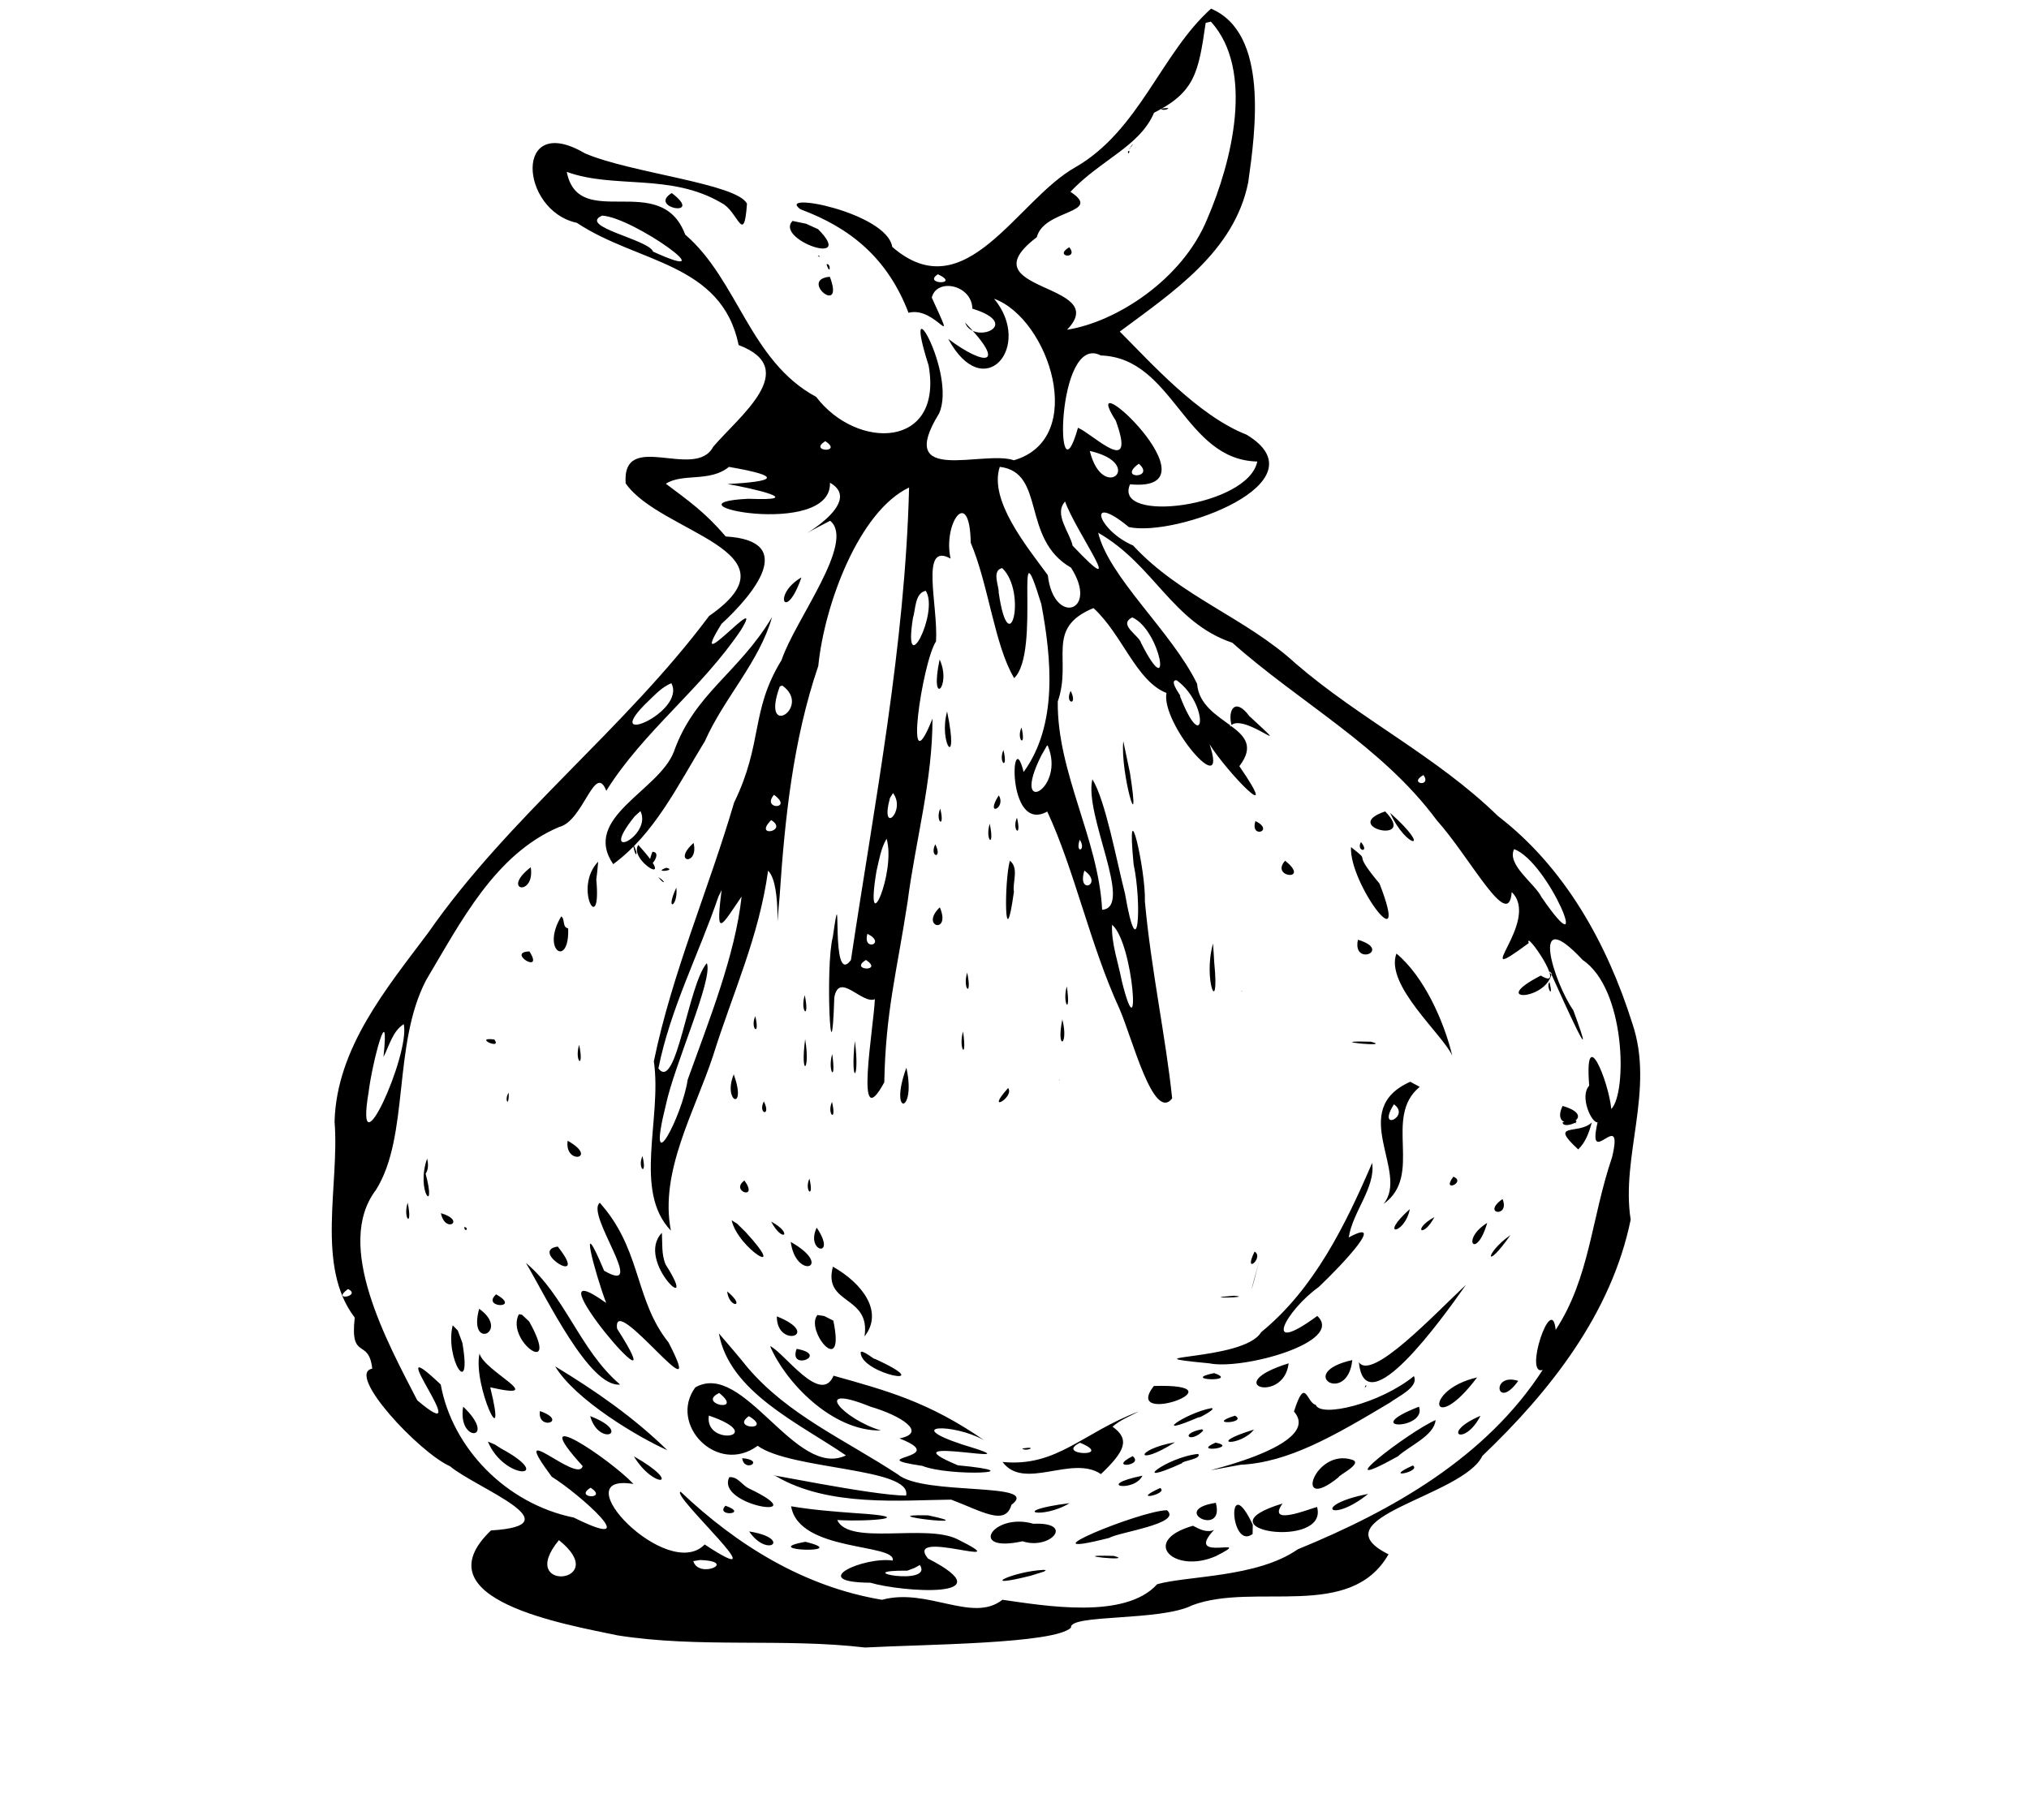
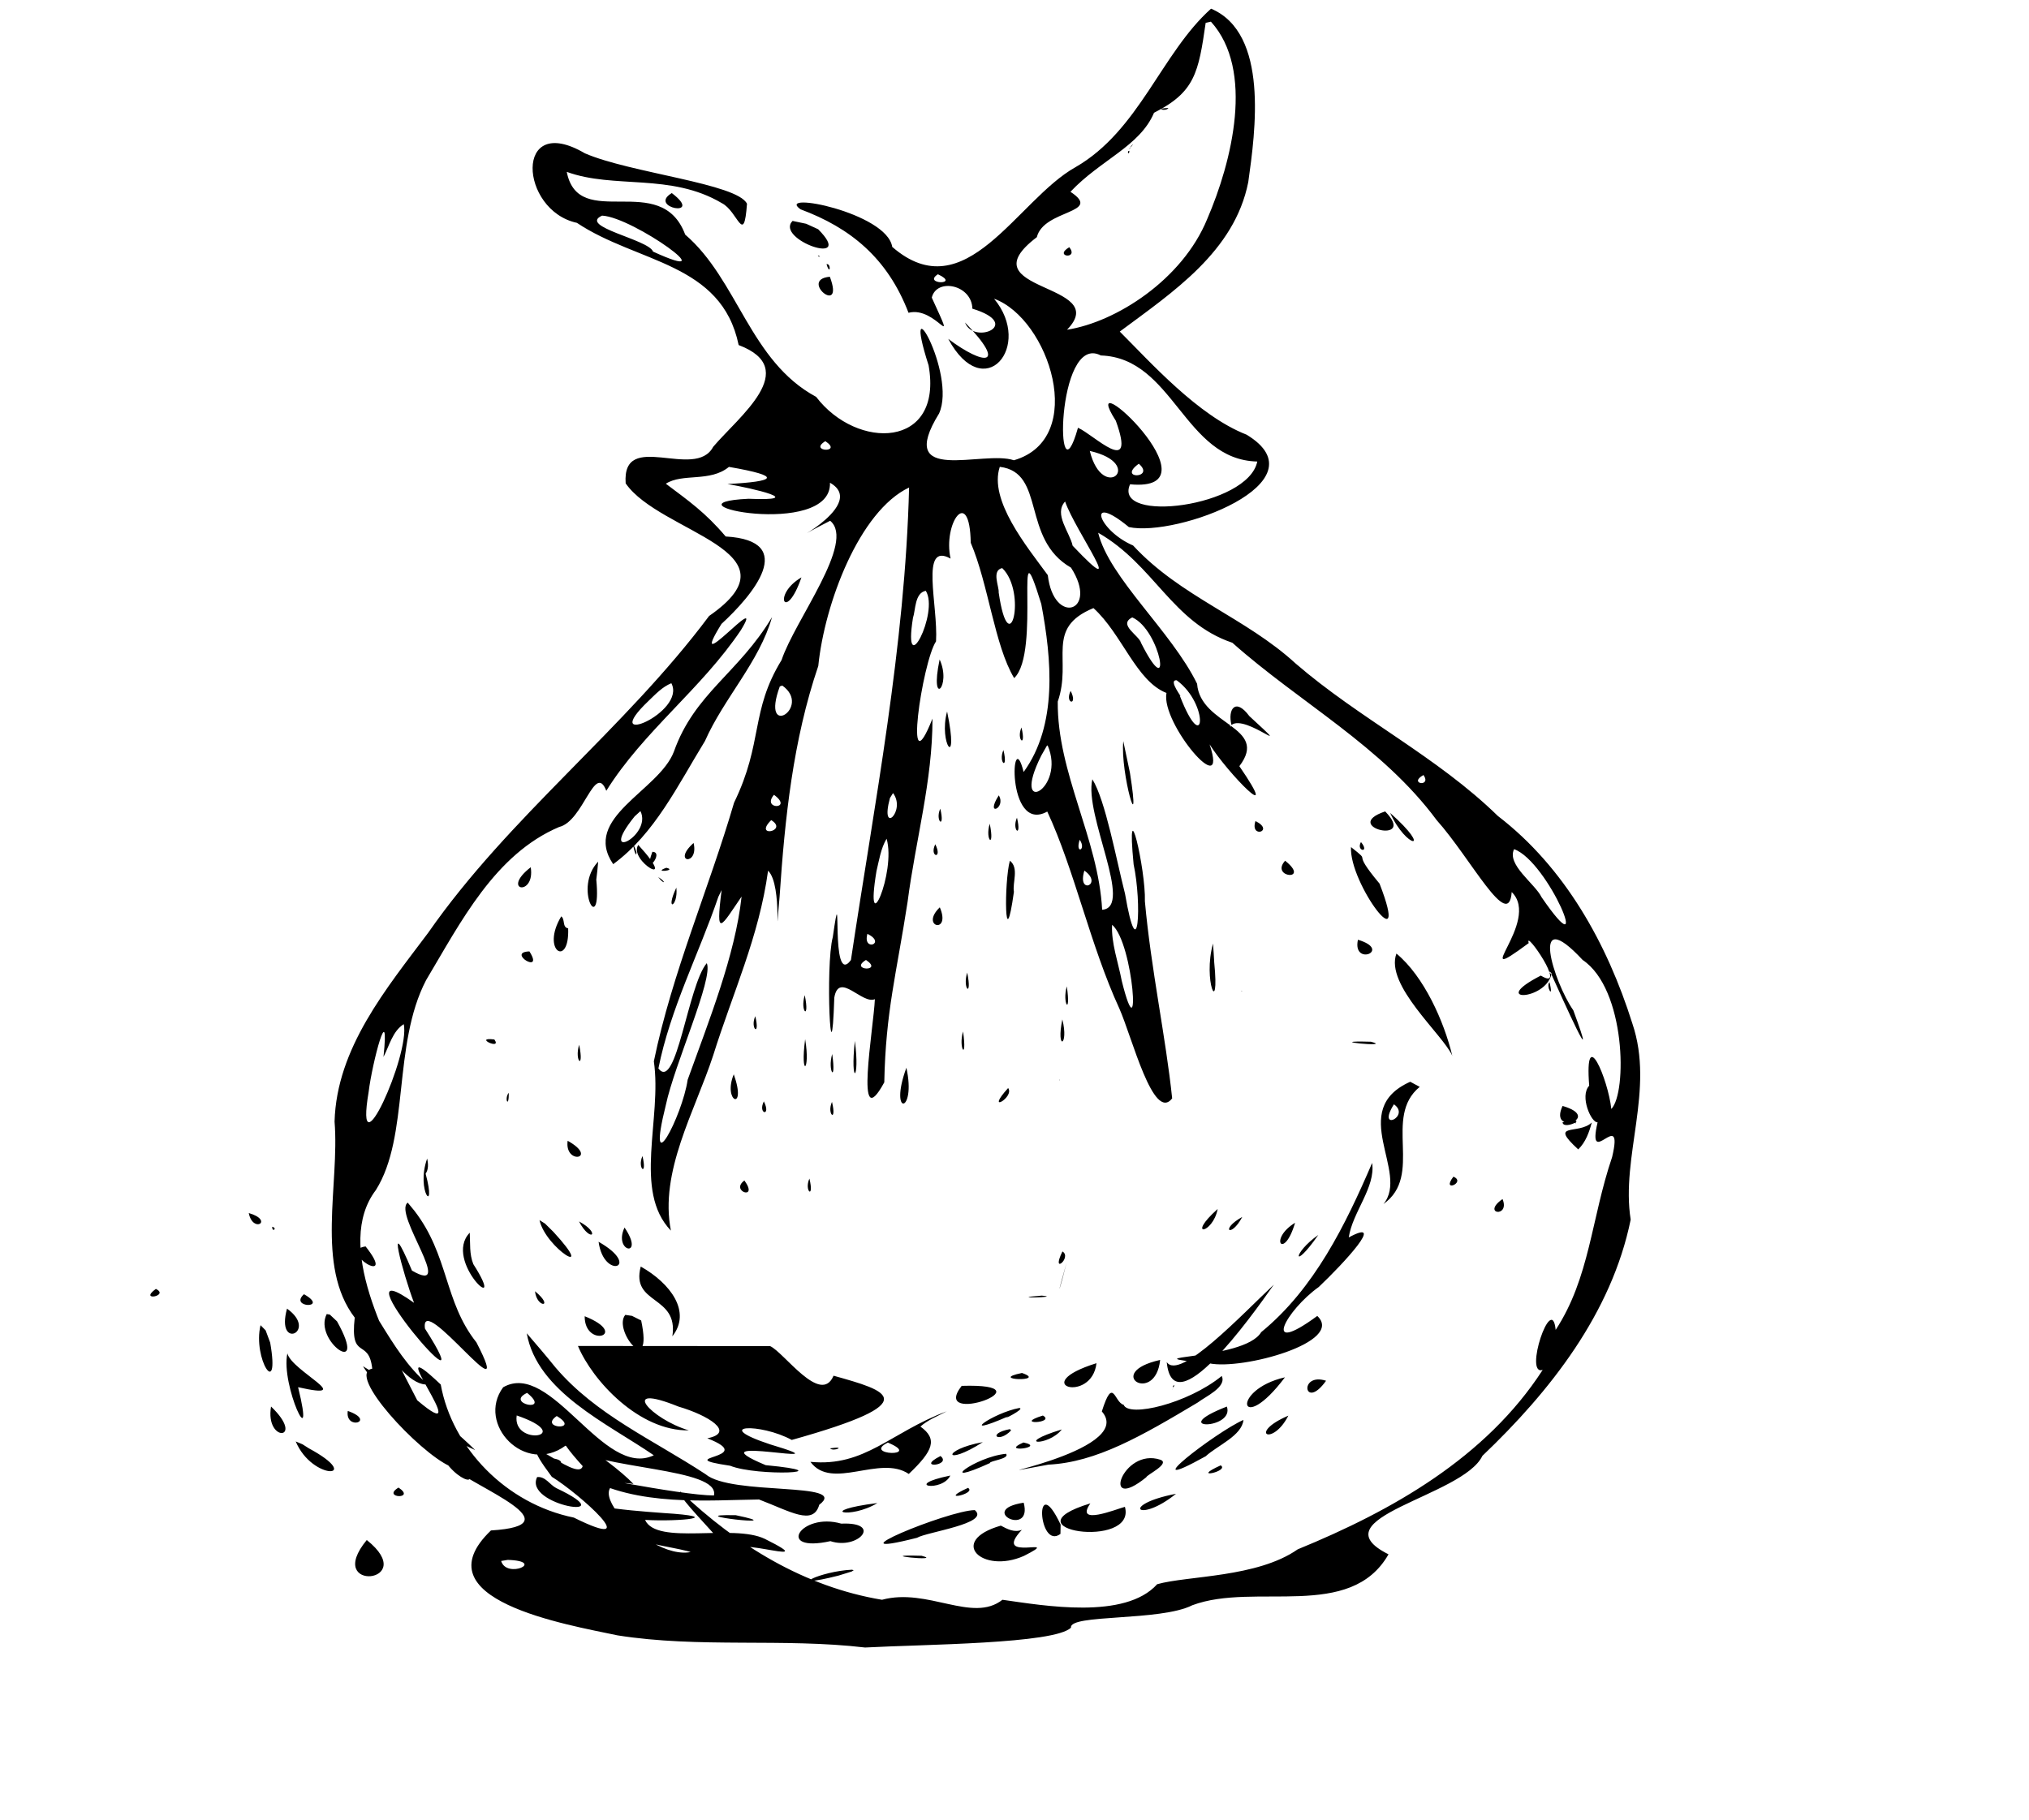
<svg xmlns="http://www.w3.org/2000/svg" xmlns:ns1="http://sodipodi.sourceforge.net/DTD/sodipodi-0.dtd" xmlns:ns2="http://www.inkscape.org/namespaces/inkscape" viewBox="0 0 1396.478 1253.03" version="1.1" id="svg8507" height="1253.03" width="1396.478" ns1:docname="bundle.svg" ns2:version="0.92.2 (5c3e80d, 2017-08-06)">
  <ns1:namedview pagecolor="#ffffff" bordercolor="#666666" borderopacity="1" objecttolerance="10" gridtolerance="10" guidetolerance="10" ns2:pageopacity="0" ns2:pageshadow="2" ns2:window-width="1920" ns2:window-height="1001" id="namedview91" showgrid="false" ns2:snap-global="true" showguides="true" ns2:guide-bbox="true" ns2:snap-nodes="false" ns2:zoom="0.29284287" ns2:cx="417.662" ns2:cy="745.59639" ns2:window-x="-9" ns2:window-y="-9" ns2:window-maximized="1" ns2:current-layer="svg8507" fit-margin-top="0" fit-margin-left="0" fit-margin-right="0" fit-margin-bottom="0">
    <ns2:grid type="xygrid" id="grid1161" originx="2363.387" originy="1652.124" />
    <ns1:guide position="1820.699,1308.945" orientation="0,1" id="guide1209" ns2:locked="false" />
    <ns1:guide position="1808.777,1315.887" orientation="0,1" id="guide1211" ns2:locked="false" />
    <ns1:guide position="1741.62,1360.557" orientation="0,1" id="guide1245" ns2:locked="false" />
  </ns1:namedview>
  <defs id="defs8509">
    <ns2:path-effect effect="skeletal" id="path-effect1511" is_visible="true" pattern="m -374.666,781.857 c 0,0 0.985,1.844 0.985,3.808 0.405,3.765 -6.077,7.235 -9.016,11.424 0,0 -1.044,-2.065 -1.044,-3.977 0,-4.42 8.009,-11.255 9.075,-11.255 z" copytype="repeated" prop_scale="1" scale_y_rel="false" spacing="-7.3" normal_offset="0.4" tang_offset="0" prop_units="false" vertical_pattern="true" fuse_tolerance="0" pattern-nodetypes="cccsc" />
    <ns2:path-effect effect="skeletal" id="path-effect1507" is_visible="true" pattern="m -343.577,430.831 c 0,0 0.985,1.844 0.985,3.808 0.405,3.765 -6.077,7.235 -9.016,11.424 0,0 -1.044,-2.065 -1.044,-3.977 0,-4.42 8.009,-11.255 9.075,-11.255 z" copytype="repeated" prop_scale="1" scale_y_rel="false" spacing="-7.3" normal_offset="0.4" tang_offset="0" prop_units="false" vertical_pattern="true" fuse_tolerance="0" pattern-nodetypes="cccsc" />
    <ns2:path-effect pattern-nodetypes="cccsc" fuse_tolerance="0" vertical_pattern="true" prop_units="false" tang_offset="0" normal_offset="0.4" spacing="-7.3" scale_y_rel="false" prop_scale="1" copytype="repeated" pattern="m -336.741,431.169 c 0,0 0.985,1.844 0.985,3.808 0.405,3.765 -6.077,7.235 -9.016,11.424 0,0 -1.044,-2.065 -1.044,-3.977 0,-4.42 8.009,-11.255 9.075,-11.255 z" is_visible="true" id="path-effect1503" effect="skeletal" />
    <ns2:path-effect pattern-nodetypes="cccsc" fuse_tolerance="0" vertical_pattern="true" prop_units="false" tang_offset="0" normal_offset="0" spacing="-7.3" scale_y_rel="false" prop_scale="1" copytype="repeated" pattern="m -314.526,487.648 c 0,0 0.985,1.844 0.985,3.808 0.405,3.765 -6.077,7.235 -9.016,11.424 0,0 -1.044,-2.065 -1.044,-3.977 0,-4.42 8.009,-11.255 9.075,-11.255 z" is_visible="true" id="path-effect1443" effect="skeletal" />
    <ns2:path-effect effect="skeletal" id="path-effect1439" is_visible="true" pattern="m -354.035,441.075 c 0,0 0.985,1.844 0.985,3.808 0.405,3.765 -6.077,7.235 -9.016,11.424 0,0 -1.044,-2.065 -1.044,-3.977 0,-4.42 8.009,-11.255 9.075,-11.255 z" copytype="repeated" prop_scale="1" scale_y_rel="false" spacing="-7.3" normal_offset="0.4" tang_offset="0" prop_units="false" vertical_pattern="true" fuse_tolerance="0" pattern-nodetypes="cccsc" />
    <ns2:path-effect pattern-nodetypes="cccsc" fuse_tolerance="0" vertical_pattern="true" prop_units="false" tang_offset="0" normal_offset="0.4" spacing="-7.3" scale_y_rel="false" prop_scale="1" copytype="repeated" pattern="m -326.977,613.135 c 0,0 0.985,1.844 0.985,3.808 0.405,3.765 -6.077,7.235 -9.016,11.424 0,0 -1.044,-2.065 -1.044,-3.977 0,-4.42 8.009,-11.255 9.075,-11.255 z" is_visible="true" id="path-effect1435" effect="skeletal" />
    <ns2:path-effect effect="skeletal" id="path-effect1431" is_visible="true" pattern="m -110.671,430.264 c 0,0 0.985,1.844 0.985,3.808 0.405,3.765 -6.077,7.235 -9.016,11.424 0,0 -1.044,-2.065 -1.044,-3.977 0,-4.42 8.009,-11.255 9.075,-11.255 z" copytype="repeated" prop_scale="1" scale_y_rel="false" spacing="-7.3" normal_offset="0.4" tang_offset="0" prop_units="false" vertical_pattern="true" fuse_tolerance="0" pattern-nodetypes="cccsc" />
    <ns2:path-effect pattern-nodetypes="cccsc" fuse_tolerance="0" vertical_pattern="true" prop_units="false" tang_offset="0" normal_offset="0.4" spacing="-7.3" scale_y_rel="false" prop_scale="1" copytype="repeated" pattern="m -453.97,483.696 c 0,0 0.985,1.844 0.985,3.808 0.405,3.765 -6.077,7.235 -9.016,11.424 0,0 -1.044,-2.065 -1.044,-3.977 0,-4.42 8.009,-11.255 9.075,-11.255 z" is_visible="true" id="path-effect1427" effect="skeletal" />
    <ns2:path-effect effect="skeletal" id="path-effect1359" is_visible="true" pattern="m -236.49,523.82 c 0,0 0.985,1.844 0.985,3.808 0.405,3.765 -6.077,7.235 -9.016,11.424 0,0 -1.044,-2.065 -1.044,-3.977 0,-4.42 8.009,-11.255 9.075,-11.255 z" copytype="repeated" prop_scale="1" scale_y_rel="false" spacing="-7.3" normal_offset="0.4" tang_offset="0" prop_units="false" vertical_pattern="true" fuse_tolerance="0" pattern-nodetypes="cccsc" />
    <ns2:path-effect effect="skeletal" id="path-effect1355" is_visible="true" pattern="m -236.49,523.82 c 0,0 0.985,1.844 0.985,3.808 0.405,3.765 -6.077,7.235 -9.016,11.424 0,0 -1.044,-2.065 -1.044,-3.977 0,-4.42 8.009,-11.255 9.075,-11.255 z" copytype="repeated" prop_scale="1" scale_y_rel="false" spacing="-7.3" normal_offset="0.4" tang_offset="0" prop_units="false" vertical_pattern="true" fuse_tolerance="0" pattern-nodetypes="cccsc" />
    <ns2:path-effect pattern-nodetypes="cccsc" fuse_tolerance="0" vertical_pattern="true" prop_units="false" tang_offset="0" normal_offset="0.4" spacing="-7.3" scale_y_rel="false" prop_scale="1" copytype="repeated" pattern="m -342.12,714.746 c 0,0 0.985,1.844 0.985,3.808 0.405,3.765 -6.077,7.235 -9.016,11.424 0,0 -1.044,-2.065 -1.044,-3.977 0,-4.42 8.009,-11.255 9.075,-11.255 z" is_visible="true" id="path-effect1331" effect="skeletal" />
    <ns2:path-effect effect="skeletal" id="path-effect1327" is_visible="true" pattern="m -331.662,704.502 c 0,0 0.985,1.844 0.985,3.808 0.405,3.765 -6.077,7.235 -9.016,11.424 0,0 -1.044,-2.065 -1.044,-3.977 0,-4.42 8.009,-11.255 9.075,-11.255 z" copytype="repeated" prop_scale="1" scale_y_rel="false" spacing="-7.3" normal_offset="0.4" tang_offset="0" prop_units="false" vertical_pattern="true" fuse_tolerance="0" pattern-nodetypes="cccsc" />
    <ns2:path-effect pattern-nodetypes="cccsc" fuse_tolerance="0" vertical_pattern="true" prop_units="false" tang_offset="0" normal_offset="0.4" spacing="-7.3" scale_y_rel="false" prop_scale="1" copytype="repeated" pattern="m -324.825,704.84 c 0,0 0.985,1.844 0.985,3.808 0.405,3.765 -6.077,7.235 -9.016,11.424 0,0 -1.044,-2.065 -1.044,-3.977 0,-4.42 8.009,-11.255 9.075,-11.255 z" is_visible="true" id="path-effect1323" effect="skeletal" />
    <ns2:path-effect effect="skeletal" id="path-effect1319" is_visible="true" pattern="m -328.259,429.546 c 0,0 0.985,1.844 0.985,3.808 0.405,3.765 -6.077,7.235 -9.016,11.424 0,0 -1.044,-2.065 -1.044,-3.977 0,-4.42 8.009,-11.255 9.075,-11.255 z" copytype="repeated" prop_scale="1" scale_y_rel="false" spacing="-7.3" normal_offset="0" tang_offset="0" prop_units="false" vertical_pattern="true" fuse_tolerance="0" pattern-nodetypes="cccsc" />
    <ns2:path-effect effect="skeletal" id="path-effect1315" is_visible="true" pattern="m -303.837,653.268 c 0,0 0.985,1.844 0.985,3.808 0.405,3.765 -6.077,7.235 -9.016,11.424 0,0 -1.044,-2.065 -1.044,-3.977 0,-4.42 8.009,-11.255 9.075,-11.255 z" copytype="repeated" prop_scale="1" scale_y_rel="false" spacing="-7.3" normal_offset="0" tang_offset="0" prop_units="false" vertical_pattern="true" fuse_tolerance="0" pattern-nodetypes="cccsc" />
    <ns2:path-effect pattern-nodetypes="cccsc" fuse_tolerance="0" vertical_pattern="true" prop_units="false" tang_offset="0" normal_offset="0.4" spacing="-7.3" scale_y_rel="false" prop_scale="1" copytype="repeated" pattern="m -246.148,695.56 c 0,0 0.985,1.844 0.985,3.808 0.405,3.765 -6.077,7.235 -9.016,11.424 0,0 -1.044,-2.065 -1.044,-3.977 0,-4.42 8.009,-11.255 9.075,-11.255 z" is_visible="true" id="path-effect1311" effect="skeletal" />
    <ns2:path-effect pattern-nodetypes="cccsc" fuse_tolerance="0" vertical_pattern="true" prop_units="false" tang_offset="0" normal_offset="0.4" spacing="-7.3" scale_y_rel="false" prop_scale="1" copytype="repeated" pattern="m -444.793,502.904 c 0,0 0.985,1.844 0.985,3.808 0.405,3.765 -6.077,7.235 -9.016,11.424 0,0 -1.044,-2.065 -1.044,-3.977 0,-4.42 8.009,-11.255 9.075,-11.255 z" is_visible="true" id="path-effect1307" effect="skeletal" />
    <ns2:path-effect pattern-nodetypes="cccsc" fuse_tolerance="0" vertical_pattern="true" prop_units="false" tang_offset="0" normal_offset="0.4" spacing="-7.3" scale_y_rel="false" prop_scale="1.015" copytype="repeated" pattern="m -446.287,454.67 c 0,0 0.985,1.844 0.985,3.808 0.405,3.765 -6.077,7.235 -9.016,11.424 0,0 -1.044,-2.065 -1.044,-3.977 0,-4.42 8.009,-11.255 9.075,-11.255 z" is_visible="true" id="path-effect1303" effect="skeletal" />
    <ns2:path-effect pattern-nodetypes="cccsc" fuse_tolerance="0" vertical_pattern="true" prop_units="false" tang_offset="0" normal_offset="0.4" spacing="-7.3" scale_y_rel="false" prop_scale="1" copytype="repeated" pattern="m -439.03,438.45 c 0,0 0.985,1.844 0.985,3.808 0.405,3.765 -6.077,7.235 -9.016,11.424 0,0 -1.044,-2.065 -1.044,-3.977 0,-4.42 8.009,-11.255 9.075,-11.255 z" is_visible="true" id="path-effect1299" effect="skeletal" />
    <ns2:path-effect effect="skeletal" id="path-effect1295" is_visible="true" pattern="m -221.337,475.159 c 0,0 0.985,1.844 0.985,3.808 0.405,3.765 -6.077,7.235 -9.016,11.424 0,0 -1.044,-2.065 -1.044,-3.977 0,-4.42 8.009,-11.255 9.075,-11.255 z" copytype="repeated" prop_scale="1" scale_y_rel="false" spacing="-7.3" normal_offset="0.4" tang_offset="0" prop_units="false" vertical_pattern="true" fuse_tolerance="0" pattern-nodetypes="cccsc" />
    <ns2:path-effect pattern-nodetypes="cccsc" fuse_tolerance="0" vertical_pattern="true" prop_units="false" tang_offset="0" normal_offset="0.4" spacing="-7.3" scale_y_rel="false" prop_scale="1" copytype="repeated" pattern="m -333.315,562.73 c 0,0 0.985,1.844 0.985,3.808 0.405,3.765 -6.077,7.235 -9.016,11.424 0,0 -1.044,-2.065 -1.044,-3.977 0,-4.42 8.009,-11.255 9.075,-11.255 z" is_visible="true" id="path-effect1291" effect="skeletal" />
    <ns2:path-effect pattern-nodetypes="cccsc" fuse_tolerance="0" vertical_pattern="true" prop_units="false" tang_offset="0" normal_offset="0.4" spacing="-7.3" scale_y_rel="false" prop_scale="1" copytype="repeated" pattern="m -614.845,243.77 c 0,0 0.985,1.844 0.985,3.808 0.405,3.765 -6.077,7.235 -9.016,11.424 0,0 -1.044,-2.065 -1.044,-3.977 0,-4.42 8.009,-11.255 9.075,-11.255 z" is_visible="true" id="path-effect1285" effect="skeletal" />
    <ns2:path-effect pattern-nodetypes="cccsc" fuse_tolerance="0" vertical_pattern="true" prop_units="false" tang_offset="0" normal_offset="0.4" spacing="-7.3" scale_y_rel="false" prop_scale="1" copytype="repeated" pattern="m -603.527,243.468 c 0,0 0.985,1.844 0.985,3.808 0.405,3.765 -6.077,7.235 -9.016,11.424 0,0 -1.044,-2.065 -1.044,-3.977 0,-4.42 8.009,-11.255 9.075,-11.255 z" is_visible="true" id="path-effect1281" effect="skeletal" />
    <ns2:path-effect effect="skeletal" id="path-effect1277" is_visible="true" pattern="m -592.057,241.205 c 0,0 0.985,1.844 0.985,3.808 0.405,3.765 -6.077,7.235 -9.016,11.424 0,0 -1.044,-2.065 -1.044,-3.977 0,-4.42 8.009,-11.255 9.075,-11.255 z" copytype="repeated" prop_scale="1" scale_y_rel="false" spacing="-7.3" normal_offset="0" tang_offset="0" prop_units="false" vertical_pattern="true" fuse_tolerance="0" pattern-nodetypes="cccsc" />
    <ns2:path-effect effect="skeletal" id="path-effect1273" is_visible="true" pattern="m -578.324,299.307 c 0,0 0.985,1.844 0.985,3.808 0.405,3.765 -6.077,7.235 -9.016,11.424 0,0 -1.044,-2.065 -1.044,-3.977 0,-4.42 8.009,-11.255 9.075,-11.255 z" copytype="repeated" prop_scale="1" scale_y_rel="false" spacing="-7.3" normal_offset="0" tang_offset="0" prop_units="false" vertical_pattern="true" fuse_tolerance="0" pattern-nodetypes="cccsc" />
    <ns2:path-effect pattern-nodetypes="cccsc" fuse_tolerance="0" vertical_pattern="true" prop_units="false" tang_offset="0" normal_offset="0.4" spacing="-7.3" scale_y_rel="false" prop_scale="1" copytype="repeated" pattern="m -500.288,335.478 c 0,0 0.985,1.844 0.985,3.808 0.405,3.765 -6.077,7.235 -9.016,11.424 0,0 -1.044,-2.065 -1.044,-3.977 0,-4.42 8.009,-11.255 9.075,-11.255 z" is_visible="true" id="path-effect1269" effect="skeletal" />
    <ns2:path-effect pattern-nodetypes="cccsc" fuse_tolerance="0" vertical_pattern="true" prop_units="false" tang_offset="0" normal_offset="0.4" spacing="-7.3" scale_y_rel="false" prop_scale="1" copytype="repeated" pattern="m -708.591,314.563 c 0,0 0.985,1.844 0.985,3.808 0.405,3.765 -6.077,7.235 -9.016,11.424 0,0 -1.044,-2.065 -1.044,-3.977 0,-4.42 8.009,-11.255 9.075,-11.255 z" is_visible="true" id="path-effect1265" effect="skeletal" />
    <ns2:path-effect pattern-nodetypes="cccsc" fuse_tolerance="0" vertical_pattern="true" prop_units="false" tang_offset="0" normal_offset="0.4" spacing="-7.3" scale_y_rel="false" prop_scale="1" copytype="repeated" pattern="m -717.768,295.355 c 0,0 0.985,1.844 0.985,3.808 0.405,3.765 -6.077,7.235 -9.016,11.424 0,0 -1.044,-2.065 -1.044,-3.977 0,-4.42 8.009,-11.255 9.075,-11.255 z" is_visible="true" id="path-effect1261" effect="skeletal" />
    <ns2:path-effect pattern-nodetypes="cccsc" fuse_tolerance="0" vertical_pattern="true" prop_units="false" tang_offset="0" normal_offset="0.4" spacing="-7.3" scale_y_rel="false" prop_scale="1" copytype="repeated" pattern="m -710.085,266.329 c 0,0 0.985,1.844 0.985,3.808 0.405,3.765 -6.077,7.235 -9.016,11.424 0,0 -1.044,-2.065 -1.044,-3.977 0,-4.42 8.009,-11.255 9.075,-11.255 z" is_visible="true" id="path-effect1257" effect="skeletal" />
    <ns2:path-effect pattern-nodetypes="cccsc" fuse_tolerance="0" vertical_pattern="true" prop_units="false" tang_offset="0" normal_offset="0.4" spacing="-7.3" scale_y_rel="false" prop_scale="1" copytype="repeated" pattern="m -702.828,250.108 c 0,0 0.985,1.844 0.985,3.808 0.405,3.765 -6.077,7.235 -9.016,11.424 0,0 -1.044,-2.065 -1.044,-3.977 0,-4.42 8.009,-11.255 9.075,-11.255 z" is_visible="true" id="path-effect1253" effect="skeletal" />
    <ns2:path-effect effect="skeletal" id="path-effect1249" is_visible="true" pattern="m -485.135,286.818 c 0,0 0.985,1.844 0.985,3.808 0.405,3.765 -6.077,7.235 -9.016,11.424 0,0 -1.044,-2.065 -1.044,-3.977 0,-4.42 8.009,-11.255 9.075,-11.255 z" copytype="repeated" prop_scale="1" scale_y_rel="false" spacing="-7.3" normal_offset="0.4" tang_offset="0" prop_units="false" vertical_pattern="true" fuse_tolerance="0" pattern-nodetypes="cccsc" />
    <ns2:path-effect effect="skeletal" id="path-effect1243" is_visible="true" pattern="m -226.228,655.719 c 0,0 0.985,1.844 0.985,3.808 0.405,3.765 -6.077,7.235 -9.016,11.424 0,0 -1.044,-2.065 -1.044,-3.977 0,-4.42 8.009,-11.255 9.075,-11.255 z" copytype="repeated" prop_scale="1" scale_y_rel="false" spacing="-7.3" normal_offset="0.4" tang_offset="0" prop_units="false" vertical_pattern="true" fuse_tolerance="0" pattern-nodetypes="cccsc" />
    <ns2:path-effect effect="skeletal" id="path-effect1239" is_visible="true" pattern="m -434.531,634.803 c 0,0 0.985,1.844 0.985,3.808 0.405,3.765 -6.077,7.235 -9.016,11.424 0,0 -1.044,-2.065 -1.044,-3.977 0,-4.42 8.009,-11.255 9.075,-11.255 z" copytype="repeated" prop_scale="1" scale_y_rel="false" spacing="-7.3" normal_offset="0.4" tang_offset="0" prop_units="false" vertical_pattern="true" fuse_tolerance="0" pattern-nodetypes="cccsc" />
    <ns2:path-effect effect="skeletal" id="path-effect1235" is_visible="true" pattern="m -447.958,636.256 c 0,0 0.985,1.844 0.985,3.808 0.405,3.765 -6.077,7.235 -9.016,11.424 0,0 -1.044,-2.065 -1.044,-3.977 0,-4.42 8.009,-11.255 9.075,-11.255 z" copytype="repeated" prop_scale="1" scale_y_rel="false" spacing="-7.3" normal_offset="0.4" tang_offset="0" prop_units="false" vertical_pattern="true" fuse_tolerance="0" pattern-nodetypes="cccsc" />
    <ns2:path-effect effect="skeletal" id="path-effect1231" is_visible="true" pattern="m -436.025,586.569 c 0,0 0.985,1.844 0.985,3.808 0.405,3.765 -6.077,7.235 -9.016,11.424 0,0 -1.044,-2.065 -1.044,-3.977 0,-4.42 8.009,-11.255 9.075,-11.255 z" copytype="repeated" prop_scale="1.015" scale_y_rel="false" spacing="-7.3" normal_offset="0.4" tang_offset="0" prop_units="false" vertical_pattern="true" fuse_tolerance="0" pattern-nodetypes="cccsc" />
    <ns2:path-effect effect="skeletal" id="path-effect1227" is_visible="true" pattern="m -428.768,570.349 c 0,0 0.985,1.844 0.985,3.808 0.405,3.765 -6.077,7.235 -9.016,11.424 0,0 -1.044,-2.065 -1.044,-3.977 0,-4.42 8.009,-11.255 9.075,-11.255 z" copytype="repeated" prop_scale="1" scale_y_rel="false" spacing="-7.3" normal_offset="0.4" tang_offset="0" prop_units="false" vertical_pattern="true" fuse_tolerance="0" pattern-nodetypes="cccsc" />
    <ns2:path-effect effect="skeletal" id="path-effect1223" is_visible="true" pattern="m -326.479,563.068 c 0,0 0.985,1.844 0.985,3.808 0.405,3.765 -6.077,7.235 -9.016,11.424 0,0 -1.044,-2.065 -1.044,-3.977 0,-4.42 8.009,-11.255 9.075,-11.255 z" copytype="repeated" prop_scale="1" scale_y_rel="false" spacing="-7.3" normal_offset="0.4" tang_offset="0" prop_units="false" vertical_pattern="true" fuse_tolerance="0" pattern-nodetypes="cccsc" />
    <ns2:path-effect pattern-nodetypes="cccsc" fuse_tolerance="0" vertical_pattern="true" prop_units="false" tang_offset="0" normal_offset="0.4" spacing="-7.3" scale_y_rel="false" prop_scale="1" copytype="repeated" pattern="m -211.075,607.058 c 0,0 0.985,1.844 0.985,3.808 0.405,3.765 -6.077,7.235 -9.016,11.424 0,0 -1.044,-2.065 -1.044,-3.977 0,-4.42 8.009,-11.255 9.075,-11.255 z" is_visible="true" id="path-effect1219" effect="skeletal" />
    <ns2:path-effect pattern-nodetypes="cccsc" fuse_tolerance="0" vertical_pattern="true" prop_units="false" tang_offset="0" normal_offset="0" spacing="-7.3" scale_y_rel="false" prop_scale="1" copytype="repeated" pattern="m -317.997,561.445 c 0,0 0.985,1.844 0.985,3.808 0.405,3.765 -6.077,7.235 -9.016,11.424 0,0 -1.044,-2.065 -1.044,-3.977 0,-4.42 8.009,-11.255 9.075,-11.255 z" is_visible="true" id="path-effect1215" effect="skeletal" />
    <ns2:path-effect pattern-nodetypes="cccsc" fuse_tolerance="0" vertical_pattern="true" prop_units="false" tang_offset="0" normal_offset="0" spacing="-7.3" scale_y_rel="false" prop_scale="1" copytype="repeated" pattern="m -304.264,619.547 c 0,0 0.985,1.844 0.985,3.808 0.405,3.765 -6.077,7.235 -9.016,11.424 0,0 -1.044,-2.065 -1.044,-3.977 0,-4.42 8.009,-11.255 9.075,-11.255 z" is_visible="true" id="path-effect1207" effect="skeletal" />
    <ns2:path-effect effect="skeletal" id="path-effect1192" is_visible="true" pattern="m 107.645,309.779 c 0,0 0.985,1.844 0.985,3.808 0.405,3.765 -6.077,7.235 -9.016,11.424 0,0 -1.044,-2.065 -1.044,-3.977 0,-4.42 8.009,-11.255 9.075,-11.255 z" copytype="repeated" prop_scale="1" scale_y_rel="false" spacing="-7.3" normal_offset="0" tang_offset="0" prop_units="false" vertical_pattern="true" fuse_tolerance="0" pattern-nodetypes="cccsc" />
    <ns2:path-effect effect="skeletal" id="path-effect1188" is_visible="true" pattern="m -257.29,265.043 c 0,0 0.985,1.844 0.985,3.808 0.405,3.765 -6.077,7.235 -9.016,11.424 0,0 -1.044,-2.065 -1.044,-3.977 0,-4.42 8.009,-11.255 9.075,-11.255 z" copytype="repeated" prop_scale="1" scale_y_rel="false" spacing="-6.7" normal_offset="0" tang_offset="0" prop_units="false" vertical_pattern="true" fuse_tolerance="0" pattern-nodetypes="cccsc" />
    <ns2:path-effect pattern-nodetypes="cccsc" fuse_tolerance="0" vertical_pattern="true" prop_units="false" tang_offset="0" normal_offset="0" spacing="-7.3" scale_y_rel="false" prop_scale="1" copytype="repeated" pattern="m 183.752,282.025 c 0,0 0.985,1.844 0.985,3.808 0.405,3.765 -6.077,7.235 -9.016,11.424 0,0 -1.044,-2.065 -1.044,-3.977 0,-4.42 8.009,-11.255 9.075,-11.255 z" is_visible="true" id="path-effect1184" effect="skeletal" />
    <ns2:path-effect effect="skeletal" id="path-effect1165" is_visible="true" pattern="m -343.773,572.974 c 0,0 0.985,1.844 0.985,3.808 0.405,3.765 -6.077,7.235 -9.016,11.424 0,0 -1.044,-2.065 -1.044,-3.977 0,-4.42 8.009,-11.255 9.075,-11.255 z" copytype="repeated" prop_scale="1" scale_y_rel="false" spacing="-7.3" normal_offset="0.4" tang_offset="0" prop_units="false" vertical_pattern="true" fuse_tolerance="0" pattern-nodetypes="cccsc" />
    <ns2:path-effect effect="skeletal" id="path-effect1235-1" is_visible="true" pattern="m -447.958,636.256 c 0,0 0.985,1.844 0.985,3.808 0.405,3.765 -6.077,7.235 -9.016,11.424 0,0 -1.044,-2.065 -1.044,-3.977 0,-4.42 8.009,-11.255 9.075,-11.255 z" copytype="repeated" prop_scale="1" scale_y_rel="false" spacing="-7.3" normal_offset="0.4" tang_offset="0" prop_units="false" vertical_pattern="true" fuse_tolerance="0" pattern-nodetypes="cccsc" />
  </defs>
-   <path style="fill:#000000;stroke-width:1" d="M 833.521,5.972 C 799.264,36.607 784.145,89.809 740.191,115.104 c -40.355,22.542 -75.602,98.724 -126.111,54.85 -3.684,-23.667 -80.998,-38.641 -63.106,-25.864 34.195,12.717 59.827,33.443 74.323,71.235 19.203,-5.064 34.415,29.907 16.016,-10.435 3.294,-13.771 27.531,-8.938 27.931,7.591 35.503,10.861 0.781,25.266 -5.066,9.528 29.501,30.466 13.351,29.964 -11.532,11.293 24.684,45.862 58.651,4.944 31.541,-27.651 37.782,13.676 64.895,96.35 13.625,111.202 -21.078,-7.247 -82.245,17.588 -51.477,-32.226 12.402,-27.627 -26.813,-94.465 -7.22,-33.115 10.212,57.491 -49.314,58.562 -77.405,21.683 -45.617,-24.531 -53.854,-80.57 -90.117,-111.7 -16.721,-44.673 -73.357,-1.501 -81.521,-43.191 32.564,11.918 71.446,0.657 106.652,21.486 11.248,5.632 15.242,29.992 17.399,0.475 -6.643,-13.91 -80.468,-21.192 -111.58,-34.735 -48.984,-28.753 -45.103,39.293 -5.477,47.88 41.548,27.762 99.58,27.204 111.322,84.122 43.465,16.455 0.124,49.219 -17.538,70.069 -12.418,23.44 -62.847,-12.291 -60.23,25.137 23.585,34.273 122.108,46.509 57.431,91.303 -58.369,78.158 -137.518,137.886 -193.317,218.053 -28.71,38.33 -63.041,79.343 -64.469,130.02 3.546,43.351 -13.227,99.427 13.884,134.944 -3.379,30.217 9.681,13.539 12.053,35.138 -18.41,3.489 32.158,57.671 53.516,67.189 18.116,15.111 86.817,40.587 28.18,44.198 -49.825,47.786 52.27,64.831 87.117,72.222 56.286,8.907 113.898,1.744 170.387,8.362 40.442,-2.193 130.414,-2.425 141.718,-13.676 -1.329,-9.485 61.453,-4.215 83.526,-15.428 43.064,-16.058 108.715,11.002 135.014,-35.044 -50.237,-25.135 51.334,-39.779 64.615,-67.797 46.571,-44.353 88.908,-98.155 102.056,-162.617 -6.881,-43.436 16.671,-89.233 1.153,-135.022 C 1106.232,649.817 1077.111,597.168 1030.901,561.712 989.094,520.854 935.913,494.927 891.775,456.808 857.287,425.132 812.406,410.777 779.873,375.54 755.36,364.974 747.35,338.437 776.942,362.843 c 32.708,7.122 135.11,-30.911 81.024,-63.605 -33.404,-13.028 -66.156,-49.89 -87.268,-70.975 36.416,-27.094 78.939,-55.075 88.427,-102.873 C 864.009,90.682 873.47,22.883 833.521,5.972 Z m -0.102,8.929 c 30.15,33.248 14.537,96.317 -2.51,135.794 -17.092,41.908 -62.982,71.125 -96.517,76.296 31.794,-32.588 -70.697,-25.804 -20.786,-63.717 4.756,-19.281 45.938,-16.218 23.137,-31.239 20.58,-21.915 47.768,-31.285 57.527,-54.404 28.129,-14.208 30.604,-27.584 35.543,-61.893 l 3.604,-0.838 z M 778.301,100.868 c -0.925,2.283 3.532,-4.474 0,0 z m -0.177,0.534 c -0.947,0.486 -1.274,2.446 0,0 z m 26.015,-27.077 c -10.152,0.364 -1.312,2.695 0,0 z m -26.852,29.491 c -2.204,0.18 0,3.707 0,0 z M 462.361,132.912 c -16.928,10.141 22.862,17.335 0,0 z m -47.96,15.528 c 21.532,1.06 87.436,48.745 35.039,24.754 -2.799,-8.284 -51.876,-17.205 -35.039,-24.754 z m 131.083,3.645 c -12.519,12.646 44.185,32.459 17.615,5.727 l -8.243,-3.761 -9.371,-1.965 z m 190.46,18.094 c -11.255,6.682 6.875,8.643 0,0 z m -172.948,5.689 c -0.407,0.961 3.17,1.23 0,0 z m 5.878,5.987 c 2.474,8.543 3.32,-0.674 0,0 z m 76.645,6.957 c 16.141,7.513 -10.916,7.094 0,0 z m -74.37,1.716 c -21.799,1.873 10.573,28.059 0,0 z m 186.51,54.184 c 50.101,1.677 57.243,71.874 107.671,73.016 -6.266,31.258 -99.753,42.974 -87.555,15.68 64.685,6.068 -38.636,-88.708 -9.804,-43.739 14.405,39.763 -15.12,9.546 -26.044,4.81 -15.883,56.389 -15.398,-66.066 15.732,-49.767 z m -189.598,59.006 c 12.515,8.362 -12.091,7.319 0,0 z m 181.986,6.72 c 38.962,8.832 8.992,36.272 0,0 z m 33.755,8.807 c 11.758,10.262 -15.267,10.97 0,0 z m -95.691,2.141 c 31.937,3.857 14.434,49.552 49.022,69.409 19.534,30.376 -11.926,40.424 -15.978,5.157 -14.521,-19.797 -40.692,-51.651 -33.044,-74.565 z m -186.414,0.037 c 37.801,6.526 32.088,10.052 -1.019,11.803 17.269,2.931 55.796,11.836 14.442,10.142 -63.585,3.031 57.565,27.962 56.11,-11.037 29.381,16.515 -47.429,50.515 0.13,26.182 17.767,14.617 -24.282,68.404 -33.43,95.873 -21.674,35.361 -12.487,56.618 -32.694,98.172 -17.466,59.656 -42.649,117.064 -55.22,178.073 5.77,39.463 -14.548,89.18 11.748,116.564 -8.035,-40.496 16.39,-81.916 29.056,-120.526 13.499,-43.191 31.578,-81.702 37.813,-127.254 10.502,9.938 4.042,60.888 7.941,17.745 3.582,-53.576 9.225,-107.642 26.615,-158.698 4.271,-42.688 28.157,-106.551 62.495,-122.838 -2.716,109.22 -23.847,217.392 -40.027,325.293 -14.774,20.094 -5.456,-65.021 -12.47,-15.838 -5.308,19.575 -1.096,106.655 1.026,41.687 3.147,-18.3 19.221,4.958 27.918,1.09 -0.767,19.438 -14.433,95.668 6.483,57.256 0.975,-49.022 8.411,-74.647 16.032,-124.176 5.434,-42.207 17.224,-83.409 17.142,-126.221 -20.164,50.729 -7.08,-38.95 2.449,-53.185 1.524,-24.803 -11.295,-68.819 10.016,-56.972 -5.456,-24.196 13.168,-50.672 13.872,-10.893 12.233,28.658 16.356,70.641 29.882,93.161 18.805,-17.639 -0.844,-114.333 18.676,-50.978 7.142,38.028 11.364,83.169 -12.158,115.62 -8.562,-34.52 -12.365,42.987 16.273,27.238 18.847,40.495 29.444,91.728 49.625,135.639 8.702,19.587 23.381,78.436 36.331,61.822 -4.317,-41.767 -14.557,-88.856 -18.771,-135.701 0.709,-21.688 -13.093,-80.866 -7.759,-25.45 5.78,26.961 3.308,73.763 -5.913,20.271 -6.099,-23.932 -13.491,-64.371 -22.475,-78.815 -5.896,24.508 28.78,88.339 6.729,89.83 -2.587,-49.071 -31.027,-94.147 -30.555,-143.336 10.073,-28.769 -9.089,-50.447 24.573,-64.336 19.726,17.86 29.376,50.291 50.25,58.424 -3.989,20.948 43.341,76.213 29.684,35.376 12.202,19.582 50.683,59.044 20.488,15.029 20.899,-27.431 -26.872,-27.85 -29.096,-56.742 -17.63,-36.094 -60.457,-72.823 -68.087,-103.959 38.709,22.149 50.822,61.696 92.375,75.741 46.396,41.268 102.958,71.233 140.6,122.092 23.551,26.347 49.594,77.356 51.653,49.527 20.8,20.169 -32.11,67.504 11.719,35.13 -3.38,-10.669 27.761,34.202 8.309,22.37 -36.306,18.606 3.09,17.372 7.298,-0.861 7.483,16.486 33.804,75.416 15.05,24.719 -13.384,-19.165 -30.837,-74.685 6.457,-34.614 29.777,20.005 30.654,91.496 19.725,102.59 -2.141,-20.309 -18.63,-59.692 -15.225,-16.027 -6.771,7.238 1.512,25.735 5.777,25.203 -7.866,34.027 18.444,-11.767 10.004,23.905 -14.461,42.631 -15.315,82.998 -38.859,118.995 -2.604,-26.536 -22.139,31.986 -8.922,27.544 -39.077,60.408 -103.534,96.871 -168.621,123.526 -27.867,19.516 -75.752,18.087 -96.724,24.007 -22.11,24.57 -77.768,14.774 -106.5,10.715 -20.684,16.27 -51.403,-8.518 -82.89,0 -53.302,-8.868 -99.737,-37.424 -138.606,-74.407 -7.24,2.066 70.799,71.98 16.552,36.347 -25.589,26.491 -98.933,-49.931 -48.985,-41.658 -15.904,-16.992 -75.802,-57.211 -34.974,-12.31 -3.176,12.875 -53.096,-35.49 -21.249,7.361 18.481,11.361 65.853,53.215 15.142,28.079 -46.609,-9.481 -83.67,-47.914 -91.588,-91.603 -45.252,-42.915 27.481,47.879 -16.171,10.859 -20.501,-39.868 -57.479,-106.588 -28.462,-144.746 23.316,-37.087 11.339,-99.956 34.554,-144.474 23.881,-40.029 47.346,-86.68 91.604,-105.47 16.674,-3.94 24.564,-44.937 32.427,-24.899 25.612,-41.03 65.433,-70.101 92.63,-110.601 18.477,-30.267 -38.838,36.873 -13.356,-4.277 21.21,-19.512 53.378,-57.29 2.895,-60.191 -14.022,-16.584 -25.627,-24.608 -41.196,-36.328 11.542,-7.427 30.471,-0.871 43.436,-11.591 z m 564.736,354.691 c -2.733,2.921 3.268,12.996 0,0 z M 847.58,499.086 c 9.83,-7.87 46.033,24.924 12.27,-6.137 -9.673,-13.079 -14.991,-4.379 -12.27,6.137 z M 733.062,345.257 c 7.087,20.446 45.186,72.556 5.189,30.415 -1.942,-9.177 -13.172,-21.792 -5.189,-30.415 z m -43.29,45.825 c 17.361,16.622 4.821,66.732 -2.43,16.734 0.439,-3.851 -5.086,-15.146 2.43,-16.734 z m -138.168,6.393 c -20.488,11.978 -10.901,31.654 0,0 z m 85.567,9.244 c 9.45,14.853 -16.046,64.026 -8.808,18.631 1.843,-5.356 1.144,-17.161 8.808,-18.631 z m -105.796,18.106 c -22.948,38.484 -53.353,52.444 -67.577,92.658 -10.358,27.083 -63.67,45.311 -41.756,77.427 28.635,-21.051 44.323,-54.085 63.143,-84.746 13.067,-29.566 37.396,-54.408 46.19,-85.339 z m 247.925,0.205 c 19.724,8.744 28.171,61.345 6.103,17.671 -1.387,-5.362 -16.211,-12.646 -6.103,-17.671 z m -132.588,28.969 c -7.188,34.108 8.54,18.621 0,0 z m 163.146,14.315 c 22.908,16.675 19.126,54.417 2.133,10.566 2.934,2.806 -8.59,-10.983 -2.133,-10.566 z m -347.8,2.02 c 10.69,20.09 -51.056,45.984 -15.72,12.208 4.787,-4.583 9.421,-9.634 15.72,-12.208 z m 76.371,1.62 c 20.873,14.878 -15.417,37.95 -1.718,0.584 l 1.718,-0.584 z m 198.46,3.651 c -4.42,8.93 5.393,10.79 0,0 z m -85.033,14.2 c -6.137,22.169 8.679,41.678 0,0 z m 194.262,8.953 c 1.137,0.227 1.673,3.41 0,0 z m -143.069,2.05 c -3.86,8.558 3.596,14.91 0,0 z m 70.07,9.432 c -2.211,21.614 12.553,72.368 4.572,21.739 -1.524,-7.246 -3.048,-14.493 -4.572,-21.739 z m -52.085,2.869 c 13.058,30.17 -26.206,50.54 -4.34,7.008 l 3.758,-6.614 z m -30.407,3.227 c -3.86,8.558 3.596,14.91 0,0 z m 289.104,17.196 c 5.935,8.63 -10.977,6.087 0,0 z m -365.087,12.422 c 9.25,12.376 -9.245,29.8 -2.129,3.421 z m -81.952,1.195 c 13.807,10.122 -8.9,10.53 0,0 z m 154.733,0.388 c -9.855,15.374 5.352,8.915 0,0 z m -40.275,9.171 c -3.86,8.558 3.596,14.91 0,0 z m -206.357,1.668 c 8.416,17.042 -30.338,36.361 -4.009,3.649 z m 512.566,0.217 c -31.584,10.667 22.846,23.417 0,0 z m 3.415,1.025 c 11.136,24.71 30.368,27.019 0,0 z m -256.829,3.3 c -3.86,8.558 3.596,14.91 0,0 z m -169.151,1.668 c 12.244,7.555 -12.622,12.54 0,0 z m 333.298,0.637 c -4.035,12.451 13.659,6.82 0,0 z m -182.895,1.838 c -3.517,11.346 3.738,18.038 0,0 z m -70.986,10.329 c 6.773,23.123 -15.443,73.491 -6.975,22.387 1.823,-7.561 2.971,-15.651 6.975,-22.387 z m 132.897,0.698 c 4.97,7.209 -3.383,10.485 0,0 z m 193.595,1.589 c -3.674,6.432 6.51,7.895 0,0 z m -459.323,0.637 c -15.357,13.655 3.746,16.076 0,0 z m 166.343,0.88 c -4.42,8.93 5.393,10.79 0,0 z m -204.41,0.473 c -7.264,10.745 29.165,31.849 0,0 z m -1.225,4.961 c -4.75,-13.26 -0.124,6.993 0,0 z m 491.761,-3.482 c -1.417,24.944 41.605,81.837 19.64,25.154 -21.222,-25.386 -3.653,-12.545 -19.64,-25.154 z m 112.243,1.432 c 23.759,8.552 55.783,86.704 18.917,33.082 -4.67,-9.488 -24.122,-22.318 -18.917,-33.082 z m -593.074,1.814 c -7.156,19.032 8.895,0.155 0,0 z m 246.026,6.144 c -4.023,14.896 -3.682,67.959 2.8,21.408 -1.162,-6.133 3.69,-16.473 -2.8,-21.408 z m 189.452,0 c -10.623,11.821 17.961,14.276 0,0 z m -472.794,0.637 c -17.473,18.088 2.557,52.76 -1.295,12.36 l 0.708,-6.009 0.588,-6.351 z m -46.414,3.852 c -21.085,16.356 3.209,20.451 0,0 z m 93.374,0.376 c -10.41,3.599 7.997,1.943 0,0 z m 287.666,1.941 c 13.342,9.401 -5.262,17.255 0,0 z m -293.307,4.428 c 4.05,5.516 6.188,3.828 0,0 z m 12.489,7.285 c -8.152,17.211 1.412,13.345 0,0 z m 31.159,1.668 c -4.371,34.201 -0.322,25.002 13.738,4.494 -4.364,40.37 -22.592,85.691 -37.121,126.126 -3.64,25.038 -28.968,73.325 -14.999,17.312 5.95,-28.078 32.861,-87.087 28.169,-97.608 -12.964,15.168 -20.896,88.838 -33.303,72.503 8.215,-41.251 27.878,-78.872 41.28,-118.2 l 1.255,-2.598 z m 150.166,11.888 c -14.082,13.591 8.059,18.826 0,0 z m -260.535,6.223 c -14.335,23.71 5.814,35.844 4.743,8.286 -4.24,-0.797 -1.92,-6.116 -4.743,-8.286 z m 379.117,5.793 c 14.96,12.662 20.007,92.396 6.65,38.626 -2.409,-12.589 -7.365,-26.243 -6.65,-38.626 z m -168.405,6.236 c 13.446,6.647 -3.549,12.633 0,0 z m 337.604,4.076 c -4.049,18.661 24.038,7.229 0,0 z m -99.742,2.614 c -7.117,25.235 4.759,52.451 0.83,13.011 l -0.358,-6.126 -0.473,-6.884 z m -470.507,5.416 c -16.283,0.521 10.586,16.528 0,0 z m 596.744,1.486 c -8.108,21.77 32.082,55.821 38.451,70.37 -5.743,-23.825 -19.509,-54.695 -38.451,-70.37 z m -365.087,4.404 c 12.515,8.362 -12.091,7.319 0,0 z m 469.591,6.448 c -0.409,0.171 0.83,0.944 0,0 z m 1.177,1.595 c 3.869,4.195 -1.547,0.437 0,0 z m -401.111,0.643 c -3.517,11.346 3.738,18.038 0,0 z m 68.577,9.474 c -3.445,11.639 3.067,21.319 0,0 z m 120.353,2.966 c -0.627,0.137 0.746,1.127 0,0 z m -300.732,3.088 c -3.517,11.346 3.738,18.038 0,0 z m -34.046,14.491 c -3.86,8.558 3.596,14.91 0,0 z m 211.331,2.226 c -4.521,21.975 4.666,18.39 0,0 z m -453.269,3.257 c 4.534,21.075 -34.26,106.402 -24.171,46.62 2.451,-20.247 14.613,-66.175 10.214,-24.038 4.018,-7.707 6.253,-17.776 13.957,-22.582 z m 384.934,5.028 c -3.445,11.639 3.067,21.319 0,0 z m -108.677,5.307 c -3.579,26.753 3.8,22.615 0,0 z m -213.897,0.224 c -15.086,-1.934 5.591,7.79 0,0 z m 248.1,0.97 c -3.378,31.459 3.721,27.658 0,0 z m 355.231,0.57 c -36.191,-1.009 16.516,4.283 0,0 z m -544.986,2.087 c -3.517,11.346 3.738,18.038 0,0 z m 174.167,6.369 c -3.445,11.639 3.067,21.319 0,0 z m 51.06,9.45 c -12.405,33.852 7.025,31.903 0,0 z m -118.807,4.525 c -7.849,19.005 9.354,26.241 0,0 z m 224.135,3.682 c 0.124,1.071 0.684,0.056 0,0 z m 241.453,1.45 c -43.599,19.468 -0.199,62.313 -18.441,84.184 27.914,-19.817 -0.629,-59.699 24.967,-80.672 z m -276.755,4.325 c -16.55,18.329 4.697,6.333 3.1e-4,0 z m -343.712,3.239 c -3.336,4.251 0.233,11.333 0,0 z m 175.581,5.938 c -4.421,8.929 5.392,10.792 0,0 z m 46.905,0.358 c -3.86,8.558 3.596,14.91 0,0 z m 386.748,1.668 c 11.815,8.21 -12.276,19.575 0,0 z m 116.089,1.116 c -9.998,21.196 28.262,8.197 0,0 z m -0.031,11.276 c 0.603,6.109 21.354,-4.904 0,0 z m 8.407,0.358 c 1.136,1.093 0.985,-1.077 0,0 z m 11.706,-0.211 c -9.187,8.743 -30.074,-0.548 -9.317,18.5 5.13,-4.964 7.55,-11.842 9.317,-18.5 z m -704.857,12.556 c -2.342,17.046 21.785,12.178 0,0 z m 51.491,10.506 c -3.86,8.558 3.596,14.91 0,0 z m -148.2,1.759 c -8.025,22.673 6.884,39.656 -1.041,10.415 2.072,-2.99 1.834,-6.985 1.041,-10.415 z m 650.4,3.015 c -18.259,42.445 -39.808,86.644 -76.359,116.477 -11.903,20.287 -97.422,15.574 -35.739,21.46 22.918,4.775 93.568,-14.627 74.343,-32.624 -39.137,28.775 -21.483,-3.906 1.042,-19.948 17.437,-16.544 46.761,-48.255 20.621,-34.093 2.52,-17.304 18.63,-34.599 16.093,-51.272 z m 55.943,9.438 c -8.811,11.498 9.171,3.864 0,0 z m -443.236,1.316 c -3.86,8.558 3.596,14.91 0,0 z m -44.734,1.322 c -10.238,7.394 10.171,14.061 0,0 z m 521.779,12.768 c -14.903,10.435 5.381,13.05 0,0 z m -753.557,2.475 c -3.517,11.346 3.738,18.038 0,0 z m 132.248,0.09 c -0.034,0.084 0.087,-0.034 0,0 z m 0,0.031 c -10.226,7.548 33.721,64.444 2.978,46.771 -18.648,-44.45 -6.284,1.936 1.417,22.168 -58.052,-41.529 53.161,89.203 7.512,17.731 -3.798,-27.6 64.444,65.584 35.417,9.493 -22.349,-28.034 -18.856,-59.878 -42.793,-90.747 l -4.44,-5.398 c 0.031,0.152 -0.031,-0.056 -0.09,-0.031 z m 557.494,4.331 c -22.168,19.799 -3.387,17.559 0,0 z m -666.857,2.79 c 2.852,14.452 17.688,5.134 0,0 z m 683.803,2.675 c -15.685,8.694 -8.003,15.061 0,0 z m -483.694,2.22 c 4.262,19.355 40.283,41.448 9.6,8.105 l -5.798,-5.733 z m 27.174,0.885 c 8.08,15.34 15.535,8.359 0,0 z m 492.853,0.916 c -18.56,11.466 -7.677,26.217 0,0 z m -703.99,2.754 c -0.165,4.193 3.875,1.044 0,0 z m 242.484,0.528 c -8.038,17.036 14.464,21.342 0,0 z m -106.524,3.566 c -18.944,19.493 27.435,60.717 2.447,21.621 -2.798,-6.976 -2.058,-14.365 -2.447,-21.621 z m 584.019,1.553 c -17.768,12.367 -18.122,25.924 0,0 z m -495.352,4.695 c 3.591,26.763 30.383,17.245 0,0 z m -160.356,3.191 c -20.469,2.963 22.994,29.085 0,0 z m 479.6,3.463 c -8.272,16.953 6.875,4.05 0,0 z m 2.869,7.697 c -4.414,17.916 -8.212,29.099 0,0 z m -504.359,0.115 c 14.098,23.808 43.727,85.913 64.797,83.722 -27.789,-23.73 -37.647,-60.951 -64.797,-83.722 z m 211.27,2.578 c -7.07,26.486 26.162,19.431 21.753,48.024 13.324,-16.837 -1.248,-36.428 -21.753,-48.024 z m 435.721,12.471 c -21.759,20.369 -64.954,66.55 -73.706,53.288 4.278,44.08 57.314,-29.93 73.706,-53.288 z m -769.456,2.924 c 9.776,4.761 -12.197,8.909 0,0 z m 260.96,1.607 c 1.148,11.793 13.834,11.432 0,0 z m -159.015,2.05 c -10.655,9.536 17.957,10.178 0,0 z m 507.762,0.964 c -26.679,2.056 15.278,1.215 0,0 z m -519.432,8.959 c -8.097,29.373 21.93,15.707 0,0 z m 27.325,3.743 c -9.569,18.49 29.555,45.293 7.093,5.023 l -4.939,-4.647 z m 205.49,0.558 c -8.88,10.558 19.559,44.79 10.937,3.86 l -6.322,-3.181 -4.61,-0.679 z m -27.95,0.922 c -0.106,22.598 31.766,12.707 0,0 z m -223.092,6.175 c -5.573,23.008 13.638,52.238 6.645,12.02 l -3.136,-8.454 z m 183.223,5.568 c 7.149,40.401 55.634,62.108 87.448,83.985 -34.667,16.593 -70.508,-65.868 -103.686,-46.815 -18.704,25.34 15.078,60.736 42.899,40.203 23.206,16.744 106.569,15.003 102.176,34.287 -23.621,-0.078 -103.837,-16.99 -89.646,-13.415 36.182,21.447 86.877,16.516 120.68,16.179 21.643,8.235 37.296,18.267 41.451,3.615 21.466,-16.052 -60.486,-5.965 -78.251,-21.029 -36.452,-23.92 -75.505,-40.82 -103.347,-73.548 -6.404,-7.964 -13.066,-15.712 -19.725,-23.461 z m 35.235,8.734 c 10.092,24.098 42.273,58.701 76.307,58.096 -25.964,-7.662 -49.052,-33.306 -7.21,-16.399 20.889,6.122 39.584,17.973 19.93,21.866 36.8,14.306 -27.618,12.408 15.726,18.893 18.881,7.561 79.388,4.82 24.476,-0.4 -54.271,-22.723 61.965,3.344 3.043,-14.32 -41.327,-13.646 -6.643,-14.802 14.892,-3.041 C 638.918,964.978 610.572,957.43 573.701,947.057 564.912,967.795 539.571,930.901 530.028,926.683 Z m 18.275,1.898 c -5.996,15.734 23.049,4.129 0,0 z m 44.054,2.766 c 0.751,14.906 55.742,25.041 9.511,3.984 1.23,1.716 -9.524,-7.491 -9.511,-3.984 z m -262.324,0.443 c -4.731,22.018 19.773,73.324 7.382,23.276 41.29,9.315 -4.294,-11.014 -7.382,-23.276 z m 600.699,4.513 c -39.709,8.887 -3.297,31.506 0,0 z m -43.818,2.238 c -48.218,15.044 -3.153,28.174 0,0 z m -504.838,2.087 c 14.075,23.405 58.011,49.222 77.239,57.732 -23.106,-22.577 -49.182,-40.732 -77.239,-57.732 z m 453.56,4.652 c -24.42,4.971 18.204,6.276 0,0 z m 137.489,2.068 c -23.332,19.026 -64.15,28.743 -67.517,19.819 -6.492,-1.543 -7.13,-20.369 -15.01,4.583 24.967,28.392 -105.379,49.006 -36.758,36.629 33.038,-1.632 64.289,-19.794 102.722,-42.743 5.11,-3.974 20.221,-10.623 16.563,-18.288 z m 43.514,0.904 c -38.075,8.756 -31.334,41.601 0,0 z m 28.296,2.372 c -19.126,-6.041 -15.075,21.159 0,0 z m -104.795,2.936 c -2.17,2.834 1.106,0.953 0,0 z m -146.005,0.582 c -22.529,28.974 63.461,-1.934 0,0 z m 145.441,1.832 c -0.034,0.084 0.084,-0.034 0,0 z m 0,0.031 c -0.679,0.798 -0.13,0.786 0,0 z m -444.535,2.972 c 17.378,14.147 -15.894,7.423 0,0 z m -176.242,9.389 c -4.267,25.385 24.315,23.272 0,0 z m 657.843,0.031 c -42.396,16.546 5.67,16.054 0,0 z m -142.881,0.989 c -18.01,3.316 -43.622,21.495 -7.595,5.763 -6.464,3.799 12.499,-5.441 7.595,-5.763 z m -462.149,2.014 c -2.032,13.832 20.106,7.107 0,0 z m 412.247,0.267 c -38.993,14.611 -56.165,38.409 -93.829,34.789 14.772,20.042 47.787,-5.157 67.701,8.332 16.746,-15.905 20.086,-23.962 7.987,-32.636 5.352,-4.682 11.96,-7.222 18.142,-10.486 z m -295.982,2.845 c 41.879,14.388 -3.274,21.874 0,0 z m 362.158,0.062 c -21.197,6.597 9.201,5.336 0,0 z m 168.939,0.078 c -28.185,12.107 -11.099,21.708 0,0 z m -612.764,0.23 c 5.803,21.278 29.773,11.502 0,0 z m 109.223,0.031 c 17.06,10.282 -12.847,8.847 0,0 z m 472.636,2.693 c -18.894,8.244 -77.7,53.724 -25.969,24.99 7.902,-7.316 24.953,-14.138 25.969,-24.99 z m -160.732,6.326 c -16.276,3.118 -7.881,10.148 0.825,0.886 z m 35.714,0.217 c -34.552,10.606 -9.284,11.956 0,0 z m -527.269,8.261 c 11.445,27.378 47.614,25.613 9.093,4.774 l -4.395,-2.793 z m 472.921,0.473 c -28.686,5.191 -27.2,17.412 0,0 z m 27.95,0.248 c -17.328,7.483 16.464,3.406 0,0 z m -93.325,0.071 c 24.416,10.154 -17.999,8.815 0,0 z m -39.778,3.961 c 2.249,2.595 12.031,-1.839 0,0 z m 121.13,3.748 c -21.674,2.088 -49.15,23.676 -11.117,6.394 -0.477,-1.568 13.888,-2.842 11.117,-6.394 z m -45.116,1.535 c -17.98,9.12 8.286,6.683 0,0 z m -343.312,0.096 c 13.817,23.025 35.209,20.117 0,0 z m 74.576,1.292 c 1.301,10.377 16.375,1.418 0,0 z m 420.03,1.165 c -26.124,-8.676 -41.373,37.783 -9.626,12.022 -0.137,-1.381 16.895,-9.423 9.626,-12.022 z m 41.543,3.87 c -21.982,9.991 6.472,4.098 0,0 z m -186.098,7.012 c -33.956,6.991 -5.463,11.734 0,0 z m -284.367,1.062 c -9.808,19.851 61.875,30.622 13.146,7.57 -4.418,-2.252 -7.439,-8.186 -13.146,-7.57 z m -95.406,7.224 c 12.515,8.362 -12.091,7.319 0,0 z m 391.958,0.205 c -21.978,9.997 6.474,4.09 0,0 z m 143.16,4.076 c -39.076,7.536 -26.089,21.02 0,0 z m -104.843,6.126 c -32.711,5.047 6.457,24.144 0,0 z m -100.683,0.242 c -43.121,5.431 -18.773,11.48 0,0 z m 146.587,0.236 c -60.095,18.235 31.922,32.105 23.78,2.37 -5.734,1.484 -34.95,13.454 -23.78,-2.37 z m -20.477,14.588 c -18.325,-38.766 -15.596,18.024 -0.115,6.424 z m -362.898,-13.072 c -7.62,7.793 16.708,5.906 0,0 z m 45.17,0.382 c 5.224,31.701 72.481,25.405 69.942,37.37 -19.675,-2.946 -60.088,14.949 -15.37,15.261 21.35,6.402 94.621,11.625 39.596,-16.68 -17.309,-21.578 65.565,9.299 20.017,-13.405 -21.932,-10.613 -74.438,4.725 -82.469,-13.073 24.832,1.326 55.831,-2.066 12.824,-4.729 -14.892,-1.088 -29.803,-2.261 -44.54,-4.743 z m 258.643,2.723 c -18.507,0.261 -102.86,35.116 -39.756,19.059 6.443,-3.942 50.804,-9.884 39.756,-19.059 z m -164.475,3.512 c -42.5,-0.882 42.5,8.82 0,0 z m 72.593,5.805 c -27.914,-8.089 -45.705,20.448 -7.468,12.054 19.043,6.325 36.412,-13.346 7.468,-12.054 z m 109.818,1.371 c -36.818,10.542 -12.894,33.58 15.834,20.871 29.072,-14.718 -23.274,5.331 -1.362,-17.979 -5.152,2.121 -10.092,-0.572 -14.472,-2.892 z m -305.463,3.919 c 12.97,18.953 29.838,4.684 0,0 z m -130.938,5.987 c 37.377,29.854 -30.135,36.509 0,0 z m 169.624,1.146 c -34.273,6.185 33.815,8.278 0,0 z m 212.211,9.699 c -36.117,-1.004 16.496,4.281 0,0 z m -284.804,2.838 c 26.716,0.835 -0.854,13.348 -4.543,0.746 z m 151.391,3.421 c 9.861,15.033 -51.002,3.556 -8.556,3.892 l 5.081,-1.957 3.476,-1.935 z m 85.537,3.342 c -21.727,0.921 -47.164,13.61 -9.317,4.058 l 9.142,-2.837 1.361,-0.879 z" id="path903-6" ns2:connector-curvature="0" />
+   <path style="fill:#000000;stroke-width:1" d="M 833.521,5.972 C 799.264,36.607 784.145,89.809 740.191,115.104 c -40.355,22.542 -75.602,98.724 -126.111,54.85 -3.684,-23.667 -80.998,-38.641 -63.106,-25.864 34.195,12.717 59.827,33.443 74.323,71.235 19.203,-5.064 34.415,29.907 16.016,-10.435 3.294,-13.771 27.531,-8.938 27.931,7.591 35.503,10.861 0.781,25.266 -5.066,9.528 29.501,30.466 13.351,29.964 -11.532,11.293 24.684,45.862 58.651,4.944 31.541,-27.651 37.782,13.676 64.895,96.35 13.625,111.202 -21.078,-7.247 -82.245,17.588 -51.477,-32.226 12.402,-27.627 -26.813,-94.465 -7.22,-33.115 10.212,57.491 -49.314,58.562 -77.405,21.683 -45.617,-24.531 -53.854,-80.57 -90.117,-111.7 -16.721,-44.673 -73.357,-1.501 -81.521,-43.191 32.564,11.918 71.446,0.657 106.652,21.486 11.248,5.632 15.242,29.992 17.399,0.475 -6.643,-13.91 -80.468,-21.192 -111.58,-34.735 -48.984,-28.753 -45.103,39.293 -5.477,47.88 41.548,27.762 99.58,27.204 111.322,84.122 43.465,16.455 0.124,49.219 -17.538,70.069 -12.418,23.44 -62.847,-12.291 -60.23,25.137 23.585,34.273 122.108,46.509 57.431,91.303 -58.369,78.158 -137.518,137.886 -193.317,218.053 -28.71,38.33 -63.041,79.343 -64.469,130.02 3.546,43.351 -13.227,99.427 13.884,134.944 -3.379,30.217 9.681,13.539 12.053,35.138 -18.41,3.489 32.158,57.671 53.516,67.189 18.116,15.111 86.817,40.587 28.18,44.198 -49.825,47.786 52.27,64.831 87.117,72.222 56.286,8.907 113.898,1.744 170.387,8.362 40.442,-2.193 130.414,-2.425 141.718,-13.676 -1.329,-9.485 61.453,-4.215 83.526,-15.428 43.064,-16.058 108.715,11.002 135.014,-35.044 -50.237,-25.135 51.334,-39.779 64.615,-67.797 46.571,-44.353 88.908,-98.155 102.056,-162.617 -6.881,-43.436 16.671,-89.233 1.153,-135.022 C 1106.232,649.817 1077.111,597.168 1030.901,561.712 989.094,520.854 935.913,494.927 891.775,456.808 857.287,425.132 812.406,410.777 779.873,375.54 755.36,364.974 747.35,338.437 776.942,362.843 c 32.708,7.122 135.11,-30.911 81.024,-63.605 -33.404,-13.028 -66.156,-49.89 -87.268,-70.975 36.416,-27.094 78.939,-55.075 88.427,-102.873 C 864.009,90.682 873.47,22.883 833.521,5.972 Z m -0.102,8.929 c 30.15,33.248 14.537,96.317 -2.51,135.794 -17.092,41.908 -62.982,71.125 -96.517,76.296 31.794,-32.588 -70.697,-25.804 -20.786,-63.717 4.756,-19.281 45.938,-16.218 23.137,-31.239 20.58,-21.915 47.768,-31.285 57.527,-54.404 28.129,-14.208 30.604,-27.584 35.543,-61.893 l 3.604,-0.838 z M 778.301,100.868 c -0.925,2.283 3.532,-4.474 0,0 z m -0.177,0.534 c -0.947,0.486 -1.274,2.446 0,0 z m 26.015,-27.077 c -10.152,0.364 -1.312,2.695 0,0 z m -26.852,29.491 c -2.204,0.18 0,3.707 0,0 z M 462.361,132.912 c -16.928,10.141 22.862,17.335 0,0 z m -47.96,15.528 c 21.532,1.06 87.436,48.745 35.039,24.754 -2.799,-8.284 -51.876,-17.205 -35.039,-24.754 z m 131.083,3.645 c -12.519,12.646 44.185,32.459 17.615,5.727 l -8.243,-3.761 -9.371,-1.965 z m 190.46,18.094 c -11.255,6.682 6.875,8.643 0,0 z m -172.948,5.689 c -0.407,0.961 3.17,1.23 0,0 z m 5.878,5.987 c 2.474,8.543 3.32,-0.674 0,0 z m 76.645,6.957 c 16.141,7.513 -10.916,7.094 0,0 z m -74.37,1.716 c -21.799,1.873 10.573,28.059 0,0 z m 186.51,54.184 c 50.101,1.677 57.243,71.874 107.671,73.016 -6.266,31.258 -99.753,42.974 -87.555,15.68 64.685,6.068 -38.636,-88.708 -9.804,-43.739 14.405,39.763 -15.12,9.546 -26.044,4.81 -15.883,56.389 -15.398,-66.066 15.732,-49.767 z m -189.598,59.006 c 12.515,8.362 -12.091,7.319 0,0 z m 181.986,6.72 c 38.962,8.832 8.992,36.272 0,0 z m 33.755,8.807 c 11.758,10.262 -15.267,10.97 0,0 z m -95.691,2.141 c 31.937,3.857 14.434,49.552 49.022,69.409 19.534,30.376 -11.926,40.424 -15.978,5.157 -14.521,-19.797 -40.692,-51.651 -33.044,-74.565 z m -186.414,0.037 c 37.801,6.526 32.088,10.052 -1.019,11.803 17.269,2.931 55.796,11.836 14.442,10.142 -63.585,3.031 57.565,27.962 56.11,-11.037 29.381,16.515 -47.429,50.515 0.13,26.182 17.767,14.617 -24.282,68.404 -33.43,95.873 -21.674,35.361 -12.487,56.618 -32.694,98.172 -17.466,59.656 -42.649,117.064 -55.22,178.073 5.77,39.463 -14.548,89.18 11.748,116.564 -8.035,-40.496 16.39,-81.916 29.056,-120.526 13.499,-43.191 31.578,-81.702 37.813,-127.254 10.502,9.938 4.042,60.888 7.941,17.745 3.582,-53.576 9.225,-107.642 26.615,-158.698 4.271,-42.688 28.157,-106.551 62.495,-122.838 -2.716,109.22 -23.847,217.392 -40.027,325.293 -14.774,20.094 -5.456,-65.021 -12.47,-15.838 -5.308,19.575 -1.096,106.655 1.026,41.687 3.147,-18.3 19.221,4.958 27.918,1.09 -0.767,19.438 -14.433,95.668 6.483,57.256 0.975,-49.022 8.411,-74.647 16.032,-124.176 5.434,-42.207 17.224,-83.409 17.142,-126.221 -20.164,50.729 -7.08,-38.95 2.449,-53.185 1.524,-24.803 -11.295,-68.819 10.016,-56.972 -5.456,-24.196 13.168,-50.672 13.872,-10.893 12.233,28.658 16.356,70.641 29.882,93.161 18.805,-17.639 -0.844,-114.333 18.676,-50.978 7.142,38.028 11.364,83.169 -12.158,115.62 -8.562,-34.52 -12.365,42.987 16.273,27.238 18.847,40.495 29.444,91.728 49.625,135.639 8.702,19.587 23.381,78.436 36.331,61.822 -4.317,-41.767 -14.557,-88.856 -18.771,-135.701 0.709,-21.688 -13.093,-80.866 -7.759,-25.45 5.78,26.961 3.308,73.763 -5.913,20.271 -6.099,-23.932 -13.491,-64.371 -22.475,-78.815 -5.896,24.508 28.78,88.339 6.729,89.83 -2.587,-49.071 -31.027,-94.147 -30.555,-143.336 10.073,-28.769 -9.089,-50.447 24.573,-64.336 19.726,17.86 29.376,50.291 50.25,58.424 -3.989,20.948 43.341,76.213 29.684,35.376 12.202,19.582 50.683,59.044 20.488,15.029 20.899,-27.431 -26.872,-27.85 -29.096,-56.742 -17.63,-36.094 -60.457,-72.823 -68.087,-103.959 38.709,22.149 50.822,61.696 92.375,75.741 46.396,41.268 102.958,71.233 140.6,122.092 23.551,26.347 49.594,77.356 51.653,49.527 20.8,20.169 -32.11,67.504 11.719,35.13 -3.38,-10.669 27.761,34.202 8.309,22.37 -36.306,18.606 3.09,17.372 7.298,-0.861 7.483,16.486 33.804,75.416 15.05,24.719 -13.384,-19.165 -30.837,-74.685 6.457,-34.614 29.777,20.005 30.654,91.496 19.725,102.59 -2.141,-20.309 -18.63,-59.692 -15.225,-16.027 -6.771,7.238 1.512,25.735 5.777,25.203 -7.866,34.027 18.444,-11.767 10.004,23.905 -14.461,42.631 -15.315,82.998 -38.859,118.995 -2.604,-26.536 -22.139,31.986 -8.922,27.544 -39.077,60.408 -103.534,96.871 -168.621,123.526 -27.867,19.516 -75.752,18.087 -96.724,24.007 -22.11,24.57 -77.768,14.774 -106.5,10.715 -20.684,16.27 -51.403,-8.518 -82.89,0 -53.302,-8.868 -99.737,-37.424 -138.606,-74.407 -7.24,2.066 70.799,71.98 16.552,36.347 -25.589,26.491 -98.933,-49.931 -48.985,-41.658 -15.904,-16.992 -75.802,-57.211 -34.974,-12.31 -3.176,12.875 -53.096,-35.49 -21.249,7.361 18.481,11.361 65.853,53.215 15.142,28.079 -46.609,-9.481 -83.67,-47.914 -91.588,-91.603 -45.252,-42.915 27.481,47.879 -16.171,10.859 -20.501,-39.868 -57.479,-106.588 -28.462,-144.746 23.316,-37.087 11.339,-99.956 34.554,-144.474 23.881,-40.029 47.346,-86.68 91.604,-105.47 16.674,-3.94 24.564,-44.937 32.427,-24.899 25.612,-41.03 65.433,-70.101 92.63,-110.601 18.477,-30.267 -38.838,36.873 -13.356,-4.277 21.21,-19.512 53.378,-57.29 2.895,-60.191 -14.022,-16.584 -25.627,-24.608 -41.196,-36.328 11.542,-7.427 30.471,-0.871 43.436,-11.591 z m 564.736,354.691 c -2.733,2.921 3.268,12.996 0,0 z M 847.58,499.086 c 9.83,-7.87 46.033,24.924 12.27,-6.137 -9.673,-13.079 -14.991,-4.379 -12.27,6.137 z M 733.062,345.257 c 7.087,20.446 45.186,72.556 5.189,30.415 -1.942,-9.177 -13.172,-21.792 -5.189,-30.415 z m -43.29,45.825 c 17.361,16.622 4.821,66.732 -2.43,16.734 0.439,-3.851 -5.086,-15.146 2.43,-16.734 z m -138.168,6.393 c -20.488,11.978 -10.901,31.654 0,0 z m 85.567,9.244 c 9.45,14.853 -16.046,64.026 -8.808,18.631 1.843,-5.356 1.144,-17.161 8.808,-18.631 z m -105.796,18.106 c -22.948,38.484 -53.353,52.444 -67.577,92.658 -10.358,27.083 -63.67,45.311 -41.756,77.427 28.635,-21.051 44.323,-54.085 63.143,-84.746 13.067,-29.566 37.396,-54.408 46.19,-85.339 z m 247.925,0.205 c 19.724,8.744 28.171,61.345 6.103,17.671 -1.387,-5.362 -16.211,-12.646 -6.103,-17.671 z m -132.588,28.969 c -7.188,34.108 8.54,18.621 0,0 z m 163.146,14.315 c 22.908,16.675 19.126,54.417 2.133,10.566 2.934,2.806 -8.59,-10.983 -2.133,-10.566 z m -347.8,2.02 c 10.69,20.09 -51.056,45.984 -15.72,12.208 4.787,-4.583 9.421,-9.634 15.72,-12.208 z m 76.371,1.62 c 20.873,14.878 -15.417,37.95 -1.718,0.584 l 1.718,-0.584 z m 198.46,3.651 c -4.42,8.93 5.393,10.79 0,0 z m -85.033,14.2 c -6.137,22.169 8.679,41.678 0,0 z m 194.262,8.953 c 1.137,0.227 1.673,3.41 0,0 z m -143.069,2.05 c -3.86,8.558 3.596,14.91 0,0 z m 70.07,9.432 c -2.211,21.614 12.553,72.368 4.572,21.739 -1.524,-7.246 -3.048,-14.493 -4.572,-21.739 z m -52.085,2.869 c 13.058,30.17 -26.206,50.54 -4.34,7.008 l 3.758,-6.614 z m -30.407,3.227 c -3.86,8.558 3.596,14.91 0,0 z m 289.104,17.196 c 5.935,8.63 -10.977,6.087 0,0 z m -365.087,12.422 c 9.25,12.376 -9.245,29.8 -2.129,3.421 z m -81.952,1.195 c 13.807,10.122 -8.9,10.53 0,0 z m 154.733,0.388 c -9.855,15.374 5.352,8.915 0,0 z m -40.275,9.171 c -3.86,8.558 3.596,14.91 0,0 z m -206.357,1.668 c 8.416,17.042 -30.338,36.361 -4.009,3.649 z m 512.566,0.217 c -31.584,10.667 22.846,23.417 0,0 z m 3.415,1.025 c 11.136,24.71 30.368,27.019 0,0 z m -256.829,3.3 c -3.86,8.558 3.596,14.91 0,0 z m -169.151,1.668 c 12.244,7.555 -12.622,12.54 0,0 z m 333.298,0.637 c -4.035,12.451 13.659,6.82 0,0 z m -182.895,1.838 c -3.517,11.346 3.738,18.038 0,0 z m -70.986,10.329 c 6.773,23.123 -15.443,73.491 -6.975,22.387 1.823,-7.561 2.971,-15.651 6.975,-22.387 z m 132.897,0.698 c 4.97,7.209 -3.383,10.485 0,0 z m 193.595,1.589 c -3.674,6.432 6.51,7.895 0,0 z m -459.323,0.637 c -15.357,13.655 3.746,16.076 0,0 z m 166.343,0.88 c -4.42,8.93 5.393,10.79 0,0 z m -204.41,0.473 c -7.264,10.745 29.165,31.849 0,0 z m -1.225,4.961 c -4.75,-13.26 -0.124,6.993 0,0 z m 491.761,-3.482 c -1.417,24.944 41.605,81.837 19.64,25.154 -21.222,-25.386 -3.653,-12.545 -19.64,-25.154 z m 112.243,1.432 c 23.759,8.552 55.783,86.704 18.917,33.082 -4.67,-9.488 -24.122,-22.318 -18.917,-33.082 z m -593.074,1.814 c -7.156,19.032 8.895,0.155 0,0 z m 246.026,6.144 c -4.023,14.896 -3.682,67.959 2.8,21.408 -1.162,-6.133 3.69,-16.473 -2.8,-21.408 z m 189.452,0 c -10.623,11.821 17.961,14.276 0,0 z m -472.794,0.637 c -17.473,18.088 2.557,52.76 -1.295,12.36 l 0.708,-6.009 0.588,-6.351 z m -46.414,3.852 c -21.085,16.356 3.209,20.451 0,0 z m 93.374,0.376 c -10.41,3.599 7.997,1.943 0,0 z m 287.666,1.941 c 13.342,9.401 -5.262,17.255 0,0 z m -293.307,4.428 c 4.05,5.516 6.188,3.828 0,0 z m 12.489,7.285 c -8.152,17.211 1.412,13.345 0,0 z m 31.159,1.668 c -4.371,34.201 -0.322,25.002 13.738,4.494 -4.364,40.37 -22.592,85.691 -37.121,126.126 -3.64,25.038 -28.968,73.325 -14.999,17.312 5.95,-28.078 32.861,-87.087 28.169,-97.608 -12.964,15.168 -20.896,88.838 -33.303,72.503 8.215,-41.251 27.878,-78.872 41.28,-118.2 l 1.255,-2.598 z m 150.166,11.888 c -14.082,13.591 8.059,18.826 0,0 z m -260.535,6.223 c -14.335,23.71 5.814,35.844 4.743,8.286 -4.24,-0.797 -1.92,-6.116 -4.743,-8.286 z m 379.117,5.793 c 14.96,12.662 20.007,92.396 6.65,38.626 -2.409,-12.589 -7.365,-26.243 -6.65,-38.626 z m -168.405,6.236 c 13.446,6.647 -3.549,12.633 0,0 z m 337.604,4.076 c -4.049,18.661 24.038,7.229 0,0 z m -99.742,2.614 c -7.117,25.235 4.759,52.451 0.83,13.011 l -0.358,-6.126 -0.473,-6.884 z m -470.507,5.416 c -16.283,0.521 10.586,16.528 0,0 z m 596.744,1.486 c -8.108,21.77 32.082,55.821 38.451,70.37 -5.743,-23.825 -19.509,-54.695 -38.451,-70.37 z m -365.087,4.404 c 12.515,8.362 -12.091,7.319 0,0 z m 469.591,6.448 c -0.409,0.171 0.83,0.944 0,0 z m 1.177,1.595 c 3.869,4.195 -1.547,0.437 0,0 z m -401.111,0.643 c -3.517,11.346 3.738,18.038 0,0 z m 68.577,9.474 c -3.445,11.639 3.067,21.319 0,0 z m 120.353,2.966 c -0.627,0.137 0.746,1.127 0,0 z m -300.732,3.088 c -3.517,11.346 3.738,18.038 0,0 z m -34.046,14.491 c -3.86,8.558 3.596,14.91 0,0 z m 211.331,2.226 c -4.521,21.975 4.666,18.39 0,0 z m -453.269,3.257 c 4.534,21.075 -34.26,106.402 -24.171,46.62 2.451,-20.247 14.613,-66.175 10.214,-24.038 4.018,-7.707 6.253,-17.776 13.957,-22.582 z m 384.934,5.028 c -3.445,11.639 3.067,21.319 0,0 z m -108.677,5.307 c -3.579,26.753 3.8,22.615 0,0 z m -213.897,0.224 c -15.086,-1.934 5.591,7.79 0,0 z m 248.1,0.97 c -3.378,31.459 3.721,27.658 0,0 z m 355.231,0.57 c -36.191,-1.009 16.516,4.283 0,0 z m -544.986,2.087 c -3.517,11.346 3.738,18.038 0,0 z m 174.167,6.369 c -3.445,11.639 3.067,21.319 0,0 z m 51.06,9.45 c -12.405,33.852 7.025,31.903 0,0 z m -118.807,4.525 c -7.849,19.005 9.354,26.241 0,0 z m 224.135,3.682 c 0.124,1.071 0.684,0.056 0,0 z m 241.453,1.45 c -43.599,19.468 -0.199,62.313 -18.441,84.184 27.914,-19.817 -0.629,-59.699 24.967,-80.672 z m -276.755,4.325 c -16.55,18.329 4.697,6.333 3.1e-4,0 z m -343.712,3.239 c -3.336,4.251 0.233,11.333 0,0 z m 175.581,5.938 c -4.421,8.929 5.392,10.792 0,0 z m 46.905,0.358 c -3.86,8.558 3.596,14.91 0,0 z m 386.748,1.668 c 11.815,8.21 -12.276,19.575 0,0 z m 116.089,1.116 c -9.998,21.196 28.262,8.197 0,0 z m -0.031,11.276 c 0.603,6.109 21.354,-4.904 0,0 z m 8.407,0.358 c 1.136,1.093 0.985,-1.077 0,0 z m 11.706,-0.211 c -9.187,8.743 -30.074,-0.548 -9.317,18.5 5.13,-4.964 7.55,-11.842 9.317,-18.5 z m -704.857,12.556 c -2.342,17.046 21.785,12.178 0,0 z m 51.491,10.506 c -3.86,8.558 3.596,14.91 0,0 z m -148.2,1.759 c -8.025,22.673 6.884,39.656 -1.041,10.415 2.072,-2.99 1.834,-6.985 1.041,-10.415 z m 650.4,3.015 c -18.259,42.445 -39.808,86.644 -76.359,116.477 -11.903,20.287 -97.422,15.574 -35.739,21.46 22.918,4.775 93.568,-14.627 74.343,-32.624 -39.137,28.775 -21.483,-3.906 1.042,-19.948 17.437,-16.544 46.761,-48.255 20.621,-34.093 2.52,-17.304 18.63,-34.599 16.093,-51.272 z m 55.943,9.438 c -8.811,11.498 9.171,3.864 0,0 z m -443.236,1.316 c -3.86,8.558 3.596,14.91 0,0 z m -44.734,1.322 c -10.238,7.394 10.171,14.061 0,0 z m 521.779,12.768 c -14.903,10.435 5.381,13.05 0,0 z m -753.557,2.475 c -3.517,11.346 3.738,18.038 0,0 z c -0.034,0.084 0.087,-0.034 0,0 z m 0,0.031 c -10.226,7.548 33.721,64.444 2.978,46.771 -18.648,-44.45 -6.284,1.936 1.417,22.168 -58.052,-41.529 53.161,89.203 7.512,17.731 -3.798,-27.6 64.444,65.584 35.417,9.493 -22.349,-28.034 -18.856,-59.878 -42.793,-90.747 l -4.44,-5.398 c 0.031,0.152 -0.031,-0.056 -0.09,-0.031 z m 557.494,4.331 c -22.168,19.799 -3.387,17.559 0,0 z m -666.857,2.79 c 2.852,14.452 17.688,5.134 0,0 z m 683.803,2.675 c -15.685,8.694 -8.003,15.061 0,0 z m -483.694,2.22 c 4.262,19.355 40.283,41.448 9.6,8.105 l -5.798,-5.733 z m 27.174,0.885 c 8.08,15.34 15.535,8.359 0,0 z m 492.853,0.916 c -18.56,11.466 -7.677,26.217 0,0 z m -703.99,2.754 c -0.165,4.193 3.875,1.044 0,0 z m 242.484,0.528 c -8.038,17.036 14.464,21.342 0,0 z m -106.524,3.566 c -18.944,19.493 27.435,60.717 2.447,21.621 -2.798,-6.976 -2.058,-14.365 -2.447,-21.621 z m 584.019,1.553 c -17.768,12.367 -18.122,25.924 0,0 z m -495.352,4.695 c 3.591,26.763 30.383,17.245 0,0 z m -160.356,3.191 c -20.469,2.963 22.994,29.085 0,0 z m 479.6,3.463 c -8.272,16.953 6.875,4.05 0,0 z m 2.869,7.697 c -4.414,17.916 -8.212,29.099 0,0 z m -504.359,0.115 c 14.098,23.808 43.727,85.913 64.797,83.722 -27.789,-23.73 -37.647,-60.951 -64.797,-83.722 z m 211.27,2.578 c -7.07,26.486 26.162,19.431 21.753,48.024 13.324,-16.837 -1.248,-36.428 -21.753,-48.024 z m 435.721,12.471 c -21.759,20.369 -64.954,66.55 -73.706,53.288 4.278,44.08 57.314,-29.93 73.706,-53.288 z m -769.456,2.924 c 9.776,4.761 -12.197,8.909 0,0 z m 260.96,1.607 c 1.148,11.793 13.834,11.432 0,0 z m -159.015,2.05 c -10.655,9.536 17.957,10.178 0,0 z m 507.762,0.964 c -26.679,2.056 15.278,1.215 0,0 z m -519.432,8.959 c -8.097,29.373 21.93,15.707 0,0 z m 27.325,3.743 c -9.569,18.49 29.555,45.293 7.093,5.023 l -4.939,-4.647 z m 205.49,0.558 c -8.88,10.558 19.559,44.79 10.937,3.86 l -6.322,-3.181 -4.61,-0.679 z m -27.95,0.922 c -0.106,22.598 31.766,12.707 0,0 z m -223.092,6.175 c -5.573,23.008 13.638,52.238 6.645,12.02 l -3.136,-8.454 z m 183.223,5.568 c 7.149,40.401 55.634,62.108 87.448,83.985 -34.667,16.593 -70.508,-65.868 -103.686,-46.815 -18.704,25.34 15.078,60.736 42.899,40.203 23.206,16.744 106.569,15.003 102.176,34.287 -23.621,-0.078 -103.837,-16.99 -89.646,-13.415 36.182,21.447 86.877,16.516 120.68,16.179 21.643,8.235 37.296,18.267 41.451,3.615 21.466,-16.052 -60.486,-5.965 -78.251,-21.029 -36.452,-23.92 -75.505,-40.82 -103.347,-73.548 -6.404,-7.964 -13.066,-15.712 -19.725,-23.461 z m 35.235,8.734 c 10.092,24.098 42.273,58.701 76.307,58.096 -25.964,-7.662 -49.052,-33.306 -7.21,-16.399 20.889,6.122 39.584,17.973 19.93,21.866 36.8,14.306 -27.618,12.408 15.726,18.893 18.881,7.561 79.388,4.82 24.476,-0.4 -54.271,-22.723 61.965,3.344 3.043,-14.32 -41.327,-13.646 -6.643,-14.802 14.892,-3.041 C 638.918,964.978 610.572,957.43 573.701,947.057 564.912,967.795 539.571,930.901 530.028,926.683 Z m 18.275,1.898 c -5.996,15.734 23.049,4.129 0,0 z m 44.054,2.766 c 0.751,14.906 55.742,25.041 9.511,3.984 1.23,1.716 -9.524,-7.491 -9.511,-3.984 z m -262.324,0.443 c -4.731,22.018 19.773,73.324 7.382,23.276 41.29,9.315 -4.294,-11.014 -7.382,-23.276 z m 600.699,4.513 c -39.709,8.887 -3.297,31.506 0,0 z m -43.818,2.238 c -48.218,15.044 -3.153,28.174 0,0 z m -504.838,2.087 c 14.075,23.405 58.011,49.222 77.239,57.732 -23.106,-22.577 -49.182,-40.732 -77.239,-57.732 z m 453.56,4.652 c -24.42,4.971 18.204,6.276 0,0 z m 137.489,2.068 c -23.332,19.026 -64.15,28.743 -67.517,19.819 -6.492,-1.543 -7.13,-20.369 -15.01,4.583 24.967,28.392 -105.379,49.006 -36.758,36.629 33.038,-1.632 64.289,-19.794 102.722,-42.743 5.11,-3.974 20.221,-10.623 16.563,-18.288 z m 43.514,0.904 c -38.075,8.756 -31.334,41.601 0,0 z m 28.296,2.372 c -19.126,-6.041 -15.075,21.159 0,0 z m -104.795,2.936 c -2.17,2.834 1.106,0.953 0,0 z m -146.005,0.582 c -22.529,28.974 63.461,-1.934 0,0 z m 145.441,1.832 c -0.034,0.084 0.084,-0.034 0,0 z m 0,0.031 c -0.679,0.798 -0.13,0.786 0,0 z m -444.535,2.972 c 17.378,14.147 -15.894,7.423 0,0 z m -176.242,9.389 c -4.267,25.385 24.315,23.272 0,0 z m 657.843,0.031 c -42.396,16.546 5.67,16.054 0,0 z m -142.881,0.989 c -18.01,3.316 -43.622,21.495 -7.595,5.763 -6.464,3.799 12.499,-5.441 7.595,-5.763 z m -462.149,2.014 c -2.032,13.832 20.106,7.107 0,0 z m 412.247,0.267 c -38.993,14.611 -56.165,38.409 -93.829,34.789 14.772,20.042 47.787,-5.157 67.701,8.332 16.746,-15.905 20.086,-23.962 7.987,-32.636 5.352,-4.682 11.96,-7.222 18.142,-10.486 z m -295.982,2.845 c 41.879,14.388 -3.274,21.874 0,0 z m 362.158,0.062 c -21.197,6.597 9.201,5.336 0,0 z m 168.939,0.078 c -28.185,12.107 -11.099,21.708 0,0 z m -612.764,0.23 c 5.803,21.278 29.773,11.502 0,0 z m 109.223,0.031 c 17.06,10.282 -12.847,8.847 0,0 z m 472.636,2.693 c -18.894,8.244 -77.7,53.724 -25.969,24.99 7.902,-7.316 24.953,-14.138 25.969,-24.99 z m -160.732,6.326 c -16.276,3.118 -7.881,10.148 0.825,0.886 z m 35.714,0.217 c -34.552,10.606 -9.284,11.956 0,0 z m -527.269,8.261 c 11.445,27.378 47.614,25.613 9.093,4.774 l -4.395,-2.793 z m 472.921,0.473 c -28.686,5.191 -27.2,17.412 0,0 z m 27.95,0.248 c -17.328,7.483 16.464,3.406 0,0 z m -93.325,0.071 c 24.416,10.154 -17.999,8.815 0,0 z m -39.778,3.961 c 2.249,2.595 12.031,-1.839 0,0 z m 121.13,3.748 c -21.674,2.088 -49.15,23.676 -11.117,6.394 -0.477,-1.568 13.888,-2.842 11.117,-6.394 z m -45.116,1.535 c -17.98,9.12 8.286,6.683 0,0 z m -343.312,0.096 c 13.817,23.025 35.209,20.117 0,0 z m 74.576,1.292 c 1.301,10.377 16.375,1.418 0,0 z m 420.03,1.165 c -26.124,-8.676 -41.373,37.783 -9.626,12.022 -0.137,-1.381 16.895,-9.423 9.626,-12.022 z m 41.543,3.87 c -21.982,9.991 6.472,4.098 0,0 z m -186.098,7.012 c -33.956,6.991 -5.463,11.734 0,0 z m -284.367,1.062 c -9.808,19.851 61.875,30.622 13.146,7.57 -4.418,-2.252 -7.439,-8.186 -13.146,-7.57 z m -95.406,7.224 c 12.515,8.362 -12.091,7.319 0,0 z m 391.958,0.205 c -21.978,9.997 6.474,4.09 0,0 z m 143.16,4.076 c -39.076,7.536 -26.089,21.02 0,0 z m -104.843,6.126 c -32.711,5.047 6.457,24.144 0,0 z m -100.683,0.242 c -43.121,5.431 -18.773,11.48 0,0 z m 146.587,0.236 c -60.095,18.235 31.922,32.105 23.78,2.37 -5.734,1.484 -34.95,13.454 -23.78,-2.37 z m -20.477,14.588 c -18.325,-38.766 -15.596,18.024 -0.115,6.424 z m -362.898,-13.072 c -7.62,7.793 16.708,5.906 0,0 z m 45.17,0.382 c 5.224,31.701 72.481,25.405 69.942,37.37 -19.675,-2.946 -60.088,14.949 -15.37,15.261 21.35,6.402 94.621,11.625 39.596,-16.68 -17.309,-21.578 65.565,9.299 20.017,-13.405 -21.932,-10.613 -74.438,4.725 -82.469,-13.073 24.832,1.326 55.831,-2.066 12.824,-4.729 -14.892,-1.088 -29.803,-2.261 -44.54,-4.743 z m 258.643,2.723 c -18.507,0.261 -102.86,35.116 -39.756,19.059 6.443,-3.942 50.804,-9.884 39.756,-19.059 z m -164.475,3.512 c -42.5,-0.882 42.5,8.82 0,0 z m 72.593,5.805 c -27.914,-8.089 -45.705,20.448 -7.468,12.054 19.043,6.325 36.412,-13.346 7.468,-12.054 z m 109.818,1.371 c -36.818,10.542 -12.894,33.58 15.834,20.871 29.072,-14.718 -23.274,5.331 -1.362,-17.979 -5.152,2.121 -10.092,-0.572 -14.472,-2.892 z m -305.463,3.919 c 12.97,18.953 29.838,4.684 0,0 z m -130.938,5.987 c 37.377,29.854 -30.135,36.509 0,0 z m 169.624,1.146 c -34.273,6.185 33.815,8.278 0,0 z m 212.211,9.699 c -36.117,-1.004 16.496,4.281 0,0 z m -284.804,2.838 c 26.716,0.835 -0.854,13.348 -4.543,0.746 z m 151.391,3.421 c 9.861,15.033 -51.002,3.556 -8.556,3.892 l 5.081,-1.957 3.476,-1.935 z m 85.537,3.342 c -21.727,0.921 -47.164,13.61 -9.317,4.058 l 9.142,-2.837 1.361,-0.879 z" id="path903-6" ns2:connector-curvature="0" />
</svg>